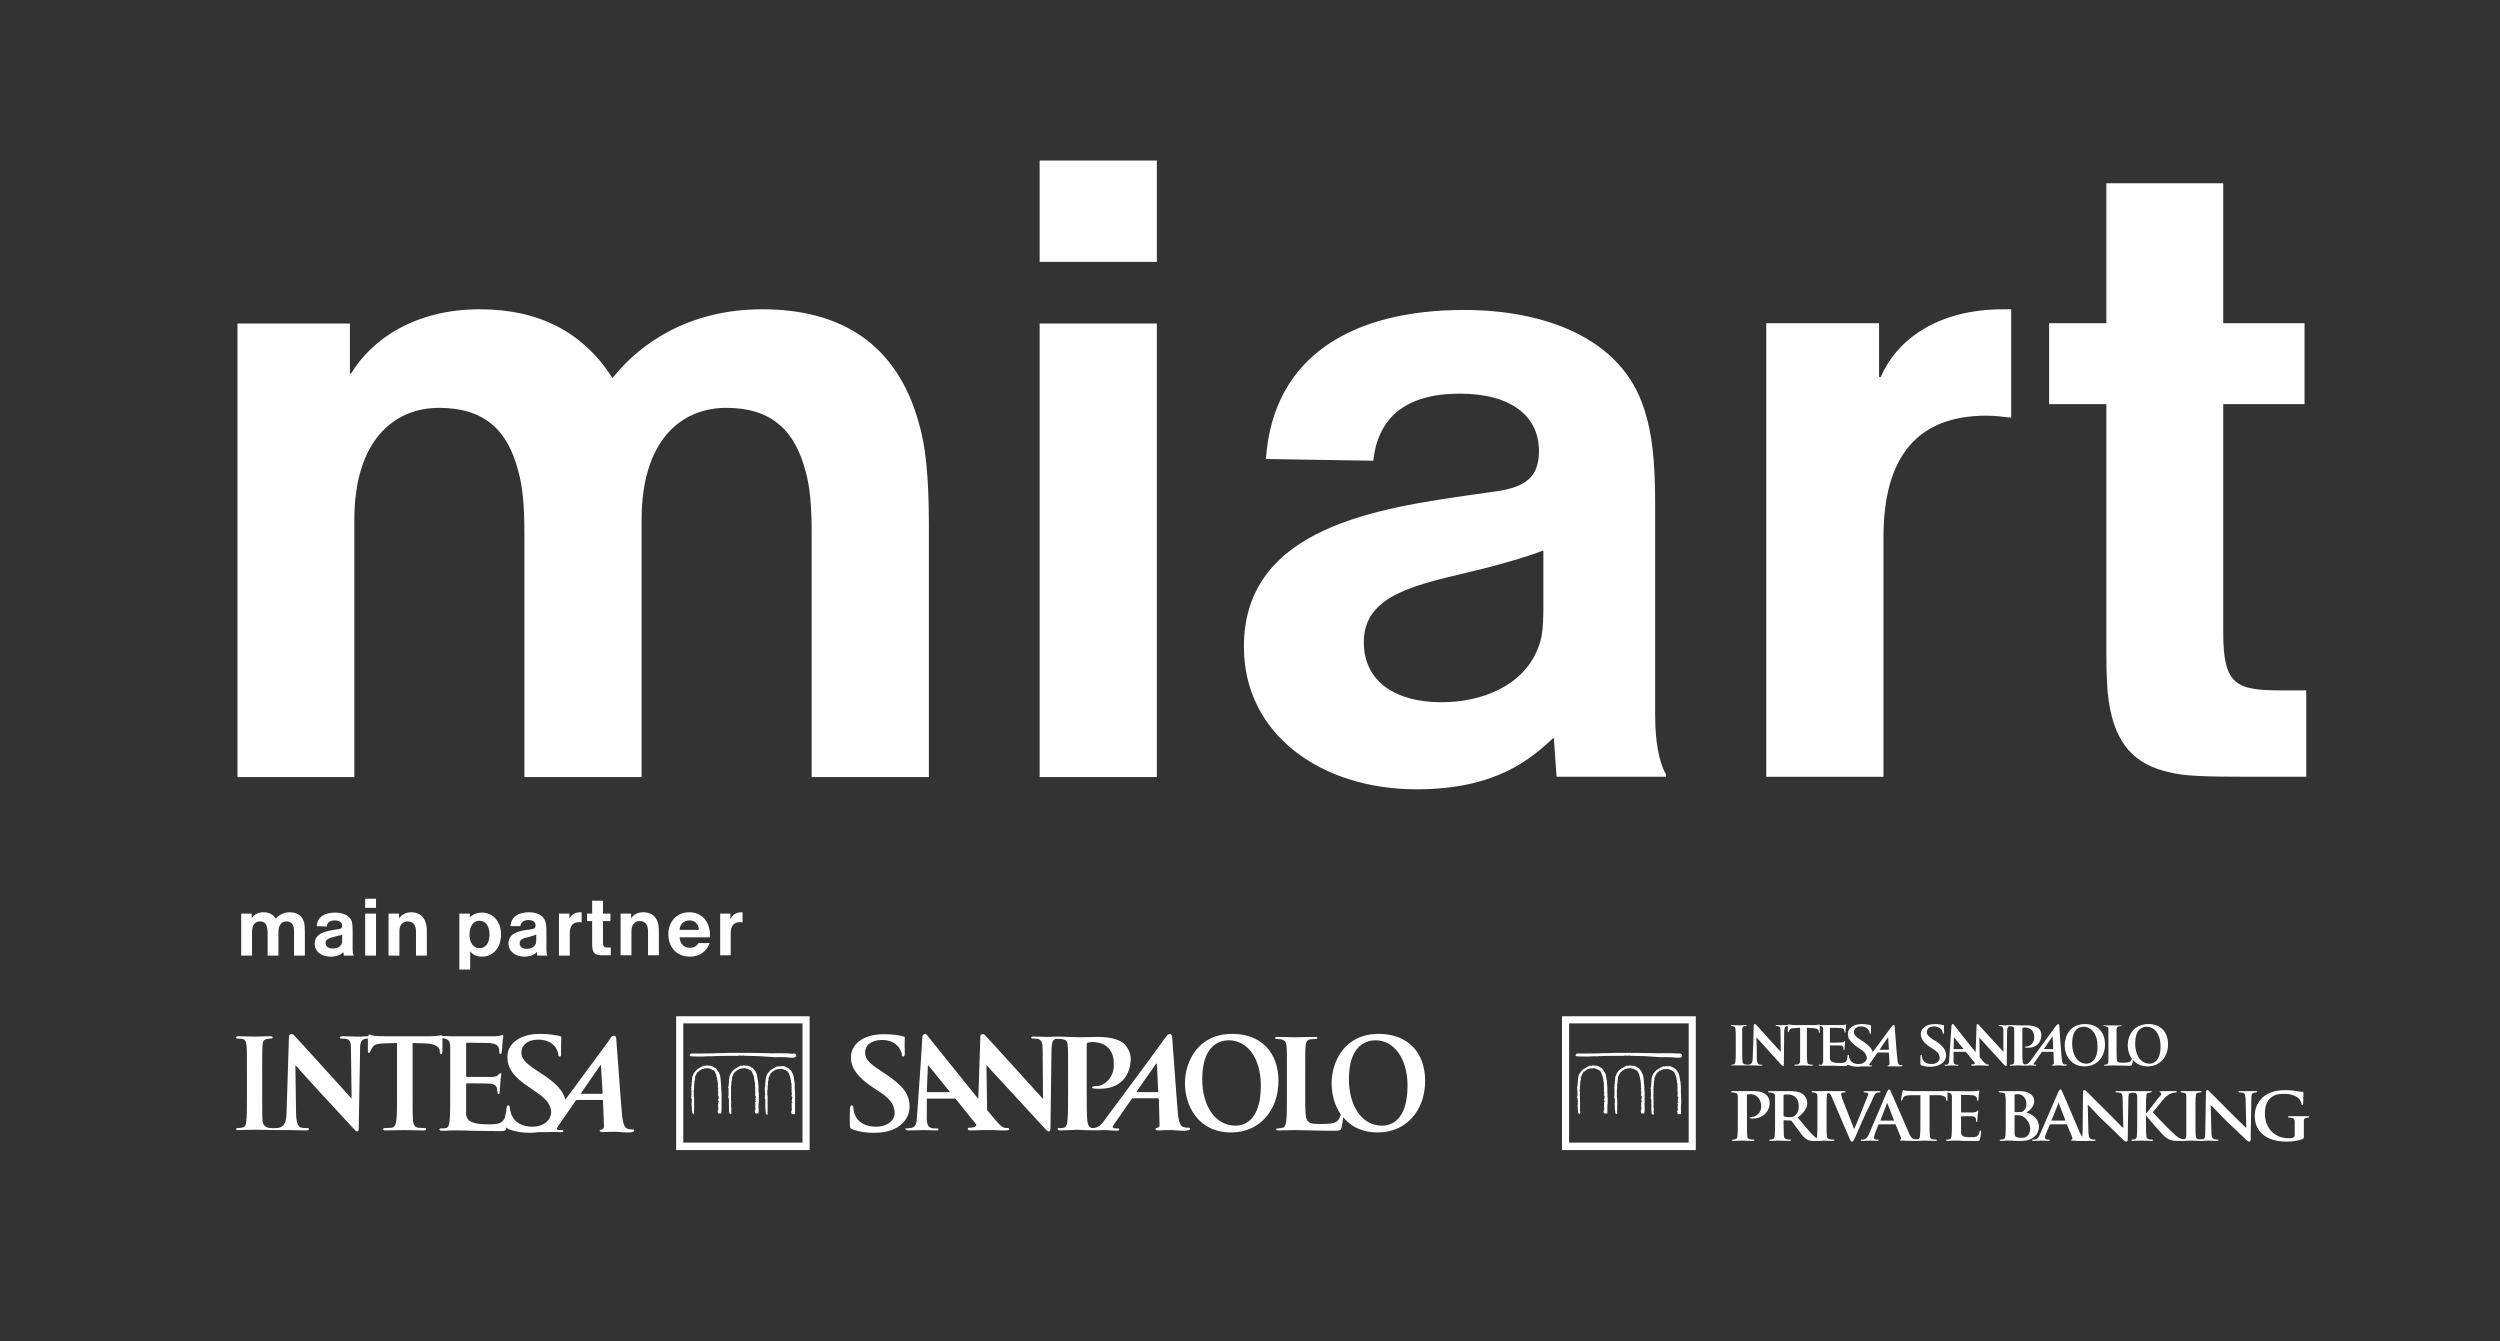
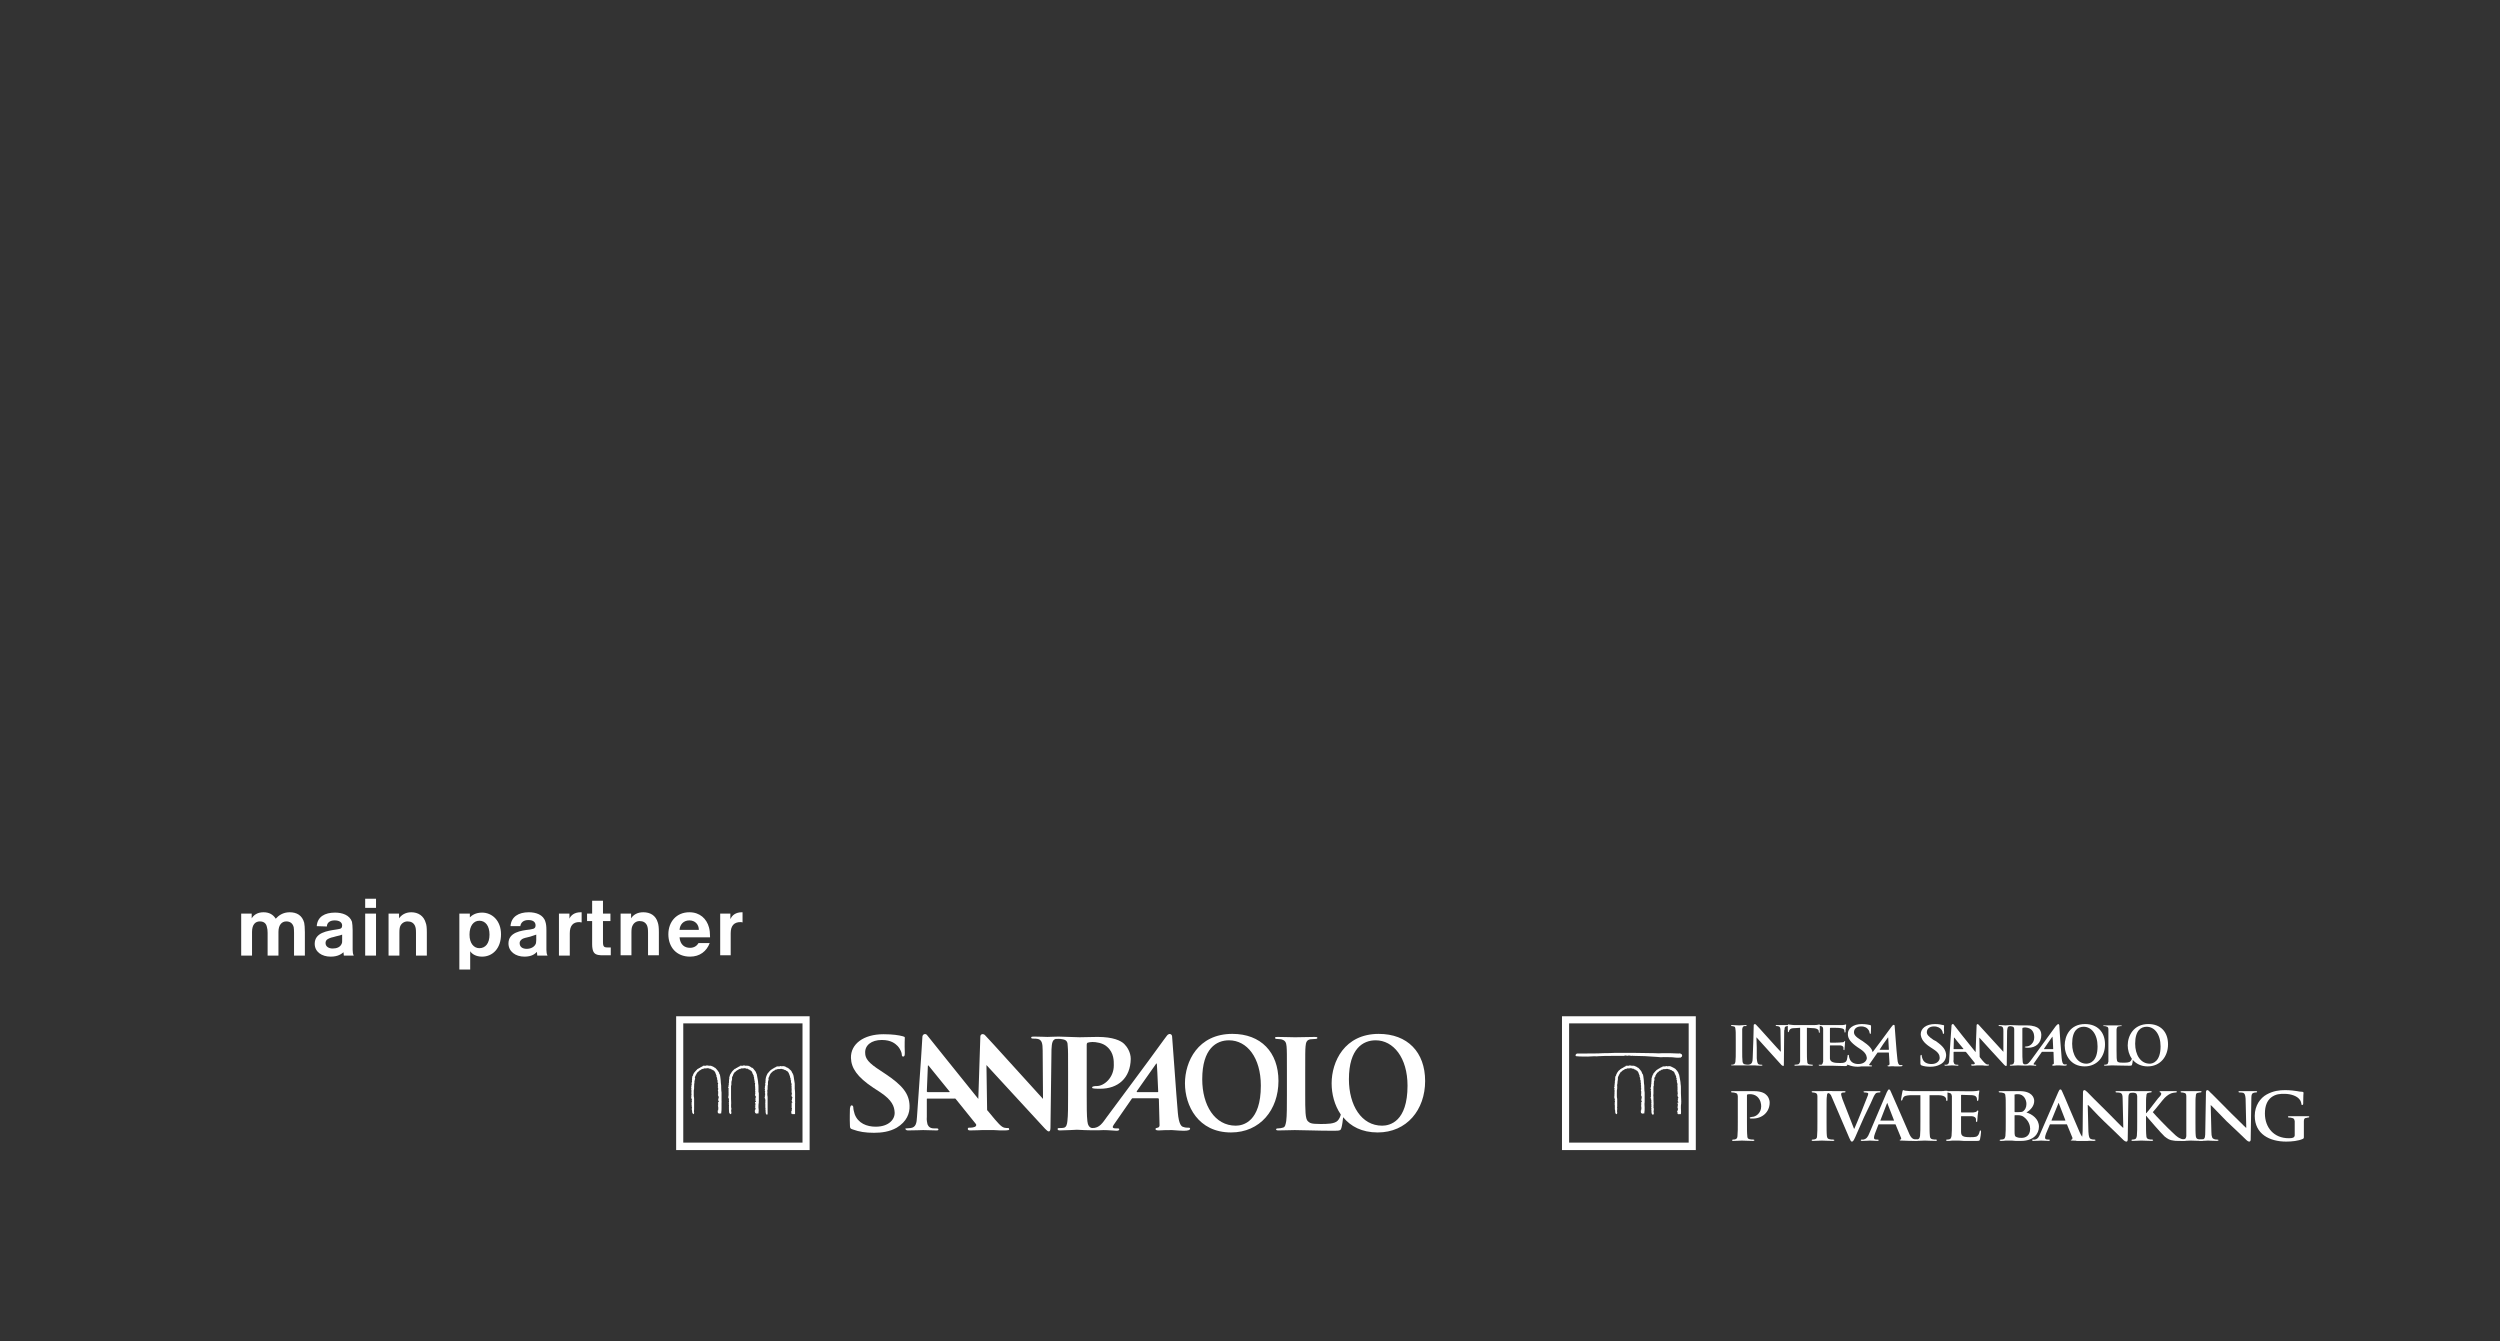
<svg xmlns="http://www.w3.org/2000/svg" version="1.2" viewBox="0 0 738 396" width="738" height="396">
  <rect x="0" y="0" width="738" height="396" fill="#333333" stroke="none" />
  <title>LOGO_MAIN_PARTNER_BIANCO-ai</title>
  <style>
		.s0 { fill: #ffffff } 
	</style>
  <g id="Livello 1">
    <g id="&lt;Group&gt;">
      <path id="&lt;Compound Path&gt;" fill-rule="evenodd" class="s0" d="m215.7 271.2c0.4-1 1.5-1.9 3.3-1.9h0.2v3q-0.3-0.1-0.6-0.1-2.9 0-2.9 3.3v6.5h-3.1v-12.3h3v1.5zm-6.2 7.2c-0.9 2.4-2.9 4-5.8 4-4 0-6.4-2.8-6.4-6.6 0-3.7 2.4-6.5 6.2-6.5 3.1 0 5.1 1.9 5.8 4.5q0.3 1.1 0.3 2.6v0.3h-9c0.2 2.2 1.5 3.1 3.1 3.1 1.3 0 2.1-0.7 2.5-1.4zm-8.9-3.9h5.7c0-1.6-1.1-2.8-2.8-2.8-1.7 0-2.8 1.2-2.9 2.8zm-13.9-1.2c-0.2 0.4-0.3 0.9-0.3 2v6.7h-3.2v-12.3h3.1v1.4c0.6-1 1.8-1.8 3.6-1.8 2 0 3.7 0.9 4.3 3.1 0.2 0.6 0.3 1.4 0.3 2.8v6.8h-3.2v-6.6c0-1.2-0.1-1.7-0.3-2.2q-0.6-1.3-2.2-1.3c-0.9 0-1.7 0.5-2.1 1.4zm-13.4-3.6h1.5v-3.8h3.2v3.8h2.2v2.2h-2.2v6.2c0 1.5 0.4 1.6 1.6 1.6h0.7v2.3h-1.5c-1.3 0-1.8 0-2.2-0.1-1-0.2-1.5-0.7-1.7-1.9q-0.1-0.5-0.1-1.3v-6.8h-1.5zm-5.2 1.5c0.4-1 1.5-1.9 3.3-1.9h0.3v3q-0.4-0.1-0.7-0.1-2.8 0-2.8 3.3v6.6h-3.2v-12.4h3.1v1.5zm-17.4 2.2c0.2-2.8 2.4-4.1 5.4-4.1 2.1 0 4.3 0.7 4.9 2.8 0.2 0.6 0.3 1.3 0.3 2.5v5.8q0 1.1 0.3 1.6v0.1h-3l-0.1-1.1c-0.6 0.6-1.5 1.4-3.7 1.4-2.6 0-4.7-1.5-4.7-3.9 0-3.3 3.7-3.8 6.3-4.1l0.5-0.1c0.9-0.1 1.2-0.5 1.2-1.1 0-1-0.7-1.6-2.1-1.6q-1.1 0-1.7 0.5-0.6 0.5-0.7 1.3zm7.5 5.1c0-0.2 0.1-0.4 0.1-1v-1.6q-0.5 0.2-1.8 0.6l-0.8 0.2c-0.9 0.2-1.6 0.4-1.9 0.8q-0.4 0.4-0.4 0.9c0 1.1 0.8 1.7 2.1 1.7 1.1 0 2.3-0.5 2.7-1.6zm-22.6-8.8h3.1v1.1c0.6-0.6 1.7-1.4 3.6-1.4 3 0 5.6 2.4 5.6 6.4 0 4.2-2.5 6.6-5.6 6.6-1.8 0-3-0.8-3.5-1.6v5.4h-3.2zm3 6.2c0 2.6 1.3 4 2.9 4 1.8 0 3-1.4 3-4 0-2.6-1.2-4.1-3-4.1-1.7 0-2.9 1.5-2.9 4.1zm-20.4-2.6c-0.2 0.4-0.3 1-0.3 2v6.8h-3.2v-12.4h3.1v1.4c0.6-0.9 1.8-1.8 3.6-1.8 2 0 3.7 1 4.3 3.2 0.2 0.5 0.3 1.3 0.3 2.7v6.9h-3.2v-6.7c0-1.2-0.1-1.6-0.3-2.1q-0.6-1.3-2.2-1.3c-0.9 0-1.7 0.5-2.1 1.3zm-10.4-3.6h3.2v12.4h-3.2zm0-4.4h3.2v2.7h-3.2zm-14.3 8.1c0.2-2.8 2.4-4 5.4-4 2.1 0 4.3 0.7 5 2.7 0.1 0.6 0.2 1.4 0.2 2.5v5.8q0 1.1 0.3 1.6v0.1h-2.9l-0.1-1c-0.6 0.5-1.6 1.3-3.8 1.3-2.6 0-4.7-1.4-4.7-3.8 0-3.3 3.7-3.8 6.3-4.2l0.6-0.1c0.9-0.1 1.2-0.4 1.2-1.1 0-0.9-0.8-1.5-2.2-1.5q-1.1 0-1.7 0.5-0.6 0.5-0.6 1.3zm7.4 5.1c0.1-0.2 0.1-0.4 0.1-1v-1.6q-0.4 0.2-1.8 0.5l-0.7 0.2c-1 0.2-1.6 0.5-2 0.8q-0.4 0.4-0.4 1c0 1 0.9 1.6 2.1 1.6 1.2 0 2.3-0.4 2.7-1.5zm-14.1-3.1q0-1.1-0.1-1.7c-0.3-1.1-1-1.7-2.2-1.7-1.2 0-2.3 0.9-2.3 3.1v7h-3.2v-6.7q0-1.1-0.2-1.7c-0.2-1.1-0.9-1.7-2.1-1.7-1.3 0-2.3 0.9-2.3 3.1v7h-3.2v-12.4h3.1v1.4c0.6-1 1.7-1.8 3.5-1.8q2.4 0 3.6 1.9c0.8-0.9 2.1-1.9 4.1-1.9 2.1 0 3.7 0.9 4.3 3.1 0.1 0.6 0.2 1.4 0.2 2.8v6.9h-3.2z" />
-       <path id="&lt;Compound Path&gt;" fill-rule="evenodd" class="s0" d="m604.9 95.4h16.9v-41.3h34.5v41.3h24v23.9h-24v67.6c0 15.4 3.9 16.9 17.2 16.9h7.3v25.5h-16.4c-13.8 0-19.5-0.2-23.9-1.3-10.4-2.3-16.1-8.3-18-21-0.5-3.4-0.7-8.1-0.7-13.6v-74.1h-16.9zm-49.7 15.9c4.4-10.4 16.1-20 36.1-20h2.4v32c-2.4-0.3-5-0.6-7.3-0.6q-30.4 0-30.4 35.9v70.7h-34.6v-133.9h33.3v15.9zm-181.5 24.2c2.1-30.7 26-44 58.5-44 22.6 0 46.6 7.6 53.3 29.7 2.1 6.5 3.1 14.5 3.1 27.3v62.4c0 8 1.1 14 3.2 17.7v0.7h-32.3l-0.8-11.4h-0.2c-6.5 6-16.7 15.1-40.3 15.1-28.1 0-51-16.1-51-42.1 0-35.4 39.8-40.9 68.4-45l5.7-0.8c9.6-1.3 13-4.7 13-12 0-10.1-8-16.9-23.4-16.9q-12.1 0-18.7 5.5c-3.9 3.4-6.2 8.3-6.8 14.3zm80.6 55.1c0.8-2.3 1.3-4.7 1.3-11.2v-16.9c-3.3 1.3-9.8 3.4-19.5 5.8l-8.3 2c-10.1 2.4-17.1 5-21 8.9-2.9 2.8-4.2 6.2-4.2 10.4 0 11.4 9.1 17.7 22.9 17.7 12.2 0 24.7-5 28.8-16.7zm-147.4-95.1h34.6v133.9h-34.6zm0-48.1h34.6v29.9h-34.6zm-67.3 109.9c0-7.8-0.5-13.7-1.8-18.2-3.2-12.2-10.2-18.7-23.4-18.7-13.6 0-25 9.9-25 33v76h-34.6v-72.1c0-7.8-0.5-13.7-1.8-18.2-3.1-12.2-10.1-18.7-23.4-18.7-13.5 0-25 9.9-25 33v76h-34.5v-133.9h33.2v14.8h0.3c6.2-10.2 19-19 38-19 17.6 0 30.6 6.8 39.2 20.3 8.1-10.2 22.6-20.3 44.2-20.3 22.9 0 39.8 9.9 46.3 33.8 1.8 6.2 2.9 14.8 2.9 29.6v74.7h-34.6z" />
      <path id="&lt;Compound Path&gt;" fill-rule="evenodd" class="s0" d="m377.4 319.1c0 8.5-5.4 15.2-14 15.2-9.7 0-13.6-7.9-13.6-14.5 0-6.4 3.8-14.6 14-14.6 8.4 0 13.6 5.4 13.6 13.9zm-5.2 1.4c0-8.3-4.1-13.4-9.4-13.4-3.7 0-7.9 2.4-7.9 11.5 0 7.7 3.7 13.7 9.9 13.7 2.2 0 7.4-1.2 7.4-11.8z" />
      <path id="&lt;Path&gt;" class="s0" d="m251.7 333.4c-0.7-0.2-0.8-0.4-0.8-1.2-0.1-2.1 0-4.3 0-4.9 0.1-0.6 0.2-1 0.5-1 0.4 0 0.5 0.4 0.5 0.7 0 0.5 0.2 1.2 0.4 1.9 1 2.7 3.6 3.7 6.2 3.7 3.9 0 5.7-2.2 5.6-4.2-0.1-1.8-0.7-3.6-4.3-6l-2-1.3c-4.8-3.2-6.5-5.8-6.6-8.8-0.1-4.1 3.7-7 9.6-7 2.8 0 4.6 0.3 5.7 0.6 0.4 0.1 0.6 0.2 0.6 0.4 0 0.5-0.1 1.6 0 4.5 0 0.8-0.1 1.1-0.5 1.1q-0.4 0-0.4-0.7c0-0.3-0.3-1.4-1.2-2.4-0.7-0.7-1.9-1.8-4.7-1.8-3.1 0-5 1.6-4.9 3.8 0 1.7 1 3 4.6 5.3l1.2 0.8c5.3 3.5 7.2 6 7.3 9.5 0.1 2.2-0.8 4.7-3.8 6.5-2.1 1.2-4.5 1.5-6.7 1.5-2.5 0-4.4-0.3-6.3-1z" />
      <path id="&lt;Compound Path&gt;" fill-rule="evenodd" class="s0" d="m351.3 333.3c-0.1 0.3-0.6 0.5-1.9 0.5-0.7 0-2.1-0.1-3.4-0.2-1.5 0-2.5 0-3.9 0.1-0.6 0-1-0.1-1-0.4 0-0.3 0.3-0.3 0.6-0.4 0.3 0 0.7-0.4 0.6-0.8l-0.2-7.7q-0.1-0.2-0.3-0.2h-7.4c-0.2 0-0.3 0.1-0.4 0.3l-5.2 7.5c-0.4 0.6-0.6 1.1 0.6 1.1h0.5c0.4 0 0.5 0.1 0.5 0.3 0 0.3-0.4 0.4-0.8 0.4-0.5 0-2.4-0.2-3.8-0.2-1.6 0.1-4.6 0.1-7.9-0.1-0.2 0-3.5 0.2-5 0.2q-0.7 0-0.7-0.4c0-0.2 0.1-0.3 0.5-0.3 0.6 0 1 0 1.4-0.1 0.7-0.2 0.9-1 1-2 0.2-1.6 0.2-4.5 0.2-7.8v-6.5c0-5.5 0-6.6-0.1-7.7 0-1.3-0.3-1.9-1.5-2.1-0.8-0.2-1.7-0.1-2.1-0.1-0.9 0.3-1.1 1.1-1.2 3.1l-0.3 23.1c0 0.8-0.2 1.1-0.5 1.1-0.3 0-0.7-0.4-1.1-0.8-2-2.2-16.7-18.1-17.3-18.8l0.2 13.3 0.6 0.7c2.6 3.2 3.6 4.3 4.5 4.5 0.6 0.1 0.6 0.1 1.1 0.1 0.3 0 0.2 0.1 0.3 0.3 0.1 0.3-0.2 0.4-1.6 0.4-0.7 0-1.7 0-2.9-0.1h-3.5c-0.3 0-1.8 0.1-3.5 0.1-0.4 0-0.7-0.1-0.7-0.4 0-0.2 0-0.4 0.3-0.4 0.4 0 1.1 0 1.6-0.2 0.1 0 0.3-0.1 0.4-0.2 0.3-0.3 0.2-0.6 0-0.8l-5.8-7.2q-0.2-0.3-0.5-0.2h-7.9c-0.2 0-0.2 0-0.2 0.2v5.2c-0.1 0.9 0.1 1.8 0.2 2.2 0.3 0.7 0.8 1.2 1.9 1.2h0.6c0.4 0 0.6 0 0.7 0.2 0.1 0.3-0.1 0.4-0.5 0.4-1.2 0-2.9-0.1-4-0.1-0.4 0-2.4 0.1-4.4 0.1-0.4 0-0.7-0.1-0.8-0.4-0.1-0.2 0-0.2 0.3-0.2 0.4 0 0.9-0.1 1.2-0.1 1.6-0.2 1.8-1.5 1.9-3.3q1.6-22.7 1.6-23.7c0.1-0.8 1-1 1.4-0.4 0.2 0.3 9.4 11.7 15.1 18.8l0.6-18.4c0-0.6 0.6-1 1.3-0.5 0.4 0.3 16.6 18.3 17.2 18.9l-0.1-14.3c0-2.2-0.3-2.9-1.1-3.3-0.5-0.2-1.3-0.2-1.7-0.2-0.4 0-0.6-0.1-0.6-0.3 0-0.3 0.4-0.3 0.9-0.3 1.7 0 3.3 0.1 3.9 0.1 0.8 0 2-0.1 3.3-0.1 0.2 0 5.3 0.2 6.2 0.2 1.5 0 3.6-0.1 5.3-0.1 4.6 0 6.9 1.1 7.9 2.1 0.8 0.8 1.9 2.4 1.9 4.4-0.1 5.7-3.8 8.8-9 8.8-0.2 0-1.8 0-2-0.1-0.1 0-0.4 0-0.4-0.3 0-0.3 0.7-0.4 1.4-0.4 2.1 0 5-2.4 5-6.1 0-1.2 0.1-3.7-2-5.5-1.3-1.2-3.4-1.4-4.3-1.4-0.5 0-1.1 0.1-1.4 0.2q-0.3 0.1-0.3 0.7v14.6c0 3.4 0 6.3 0.2 7.9 0.1 1 0.5 1.9 1.4 2 2.2 0.1 3.2-1.7 4.3-3.2 6.7-9.1 10.4-13.9 16.9-22.9 0.5-0.6 0.9-1.3 1.2-1.5 0.4-0.3 1.1-0.2 1.2 0.5 0.2 2 1.2 17 1.7 22.6 0.3 3.3 1 4.1 1.7 4.2 0.5 0.2 1 0.2 1.5 0.2 0.3 0 0.5 0.1 0.4 0.4zm-71-11.1q-5.8-7.1-6-7.4c-0.2-0.2-0.2-0.3-0.3-0.3-0.1 0-0.1 0.2-0.1 0.3l-0.3 7.4c0.1 0.1 0.1 0.2 0.3 0.2h6.3c0.2 0 0.2-0.1 0.1-0.2zm61.6 0q-0.3-7-0.4-8.1c0-0.2-0.1-0.2-0.2-0.1-1.6 2.2-5.1 7.3-5.7 8.1-0.1 0.2 0 0.3 0.1 0.3h6c0.2 0 0.2-0.1 0.2-0.2z" />
      <path id="&lt;Compound Path&gt;" fill-rule="evenodd" class="s0" d="m420.7 319.1c0 8.5-5.4 15.2-14 15.2-4.7 0-8-1.8-10.2-4.5-0.1 1-0.3 2.4-0.5 3.1-0.2 0.8-0.4 0.9-2.3 0.9-5.2 0-8.6-0.2-11.5-0.2-0.9 0-3.3 0.1-4.8 0.1q-0.7 0-0.7-0.3c0-0.2 0.2-0.3 0.6-0.3 0.5 0 1-0.1 1.3-0.2 0.8-0.1 0.9-0.9 1.1-2 0.2-1.5 0.2-4.4 0.2-7.8v-6.4c0-5.6 0-6.6-0.1-7.8-0.1-1.2-0.4-1.8-1.6-2.1-0.3 0-0.7-0.1-1.2-0.1-0.4 0-0.6-0.1-0.6-0.3 0-0.3 0.2-0.3 0.8-0.3 1.7 0 4.1 0.1 5.1 0.1 0.9 0 4.4-0.1 5.8-0.1 0.5 0 0.8 0 0.8 0.3 0 0.2-0.3 0.3-0.7 0.3-0.4 0-1 0.1-1.4 0.1-1 0.2-1.3 0.8-1.4 2.1-0.1 1.2-0.1 2.2-0.1 7.8v6.4c0 4.7 0 7.2 0.8 7.9 0.6 0.5 0.8 0.8 3.7 0.8 1.9 0 4.2 0 5.1-1 0.4-0.4 0.8-1.2 0.9-1.8-1.9-2.8-2.7-6.1-2.7-9.2 0-6.4 3.8-14.6 13.9-14.6 8.5 0 13.7 5.4 13.7 13.9zm-5.2 1.4c0-8.3-4.2-13.4-9.4-13.4-3.7 0-7.9 2.4-7.9 11.5 0 7.7 3.7 13.7 9.8 13.7 2.3 0 7.5-1.2 7.5-11.8z" />
-       <path id="&lt;Compound Path&gt;" fill-rule="evenodd" class="s0" d="m187.2 333.8c-0.1 0.3-0.5 0.5-1.9 0.5-0.7 0-2.1-0.1-3.4-0.2-1.5 0-2.5 0-3.9 0.1-0.6 0-0.9-0.1-1-0.4 0-0.3 0.3-0.3 0.7-0.4 0.2 0 0.6-0.4 0.6-0.8l-0.3-7.7q0-0.2-0.3-0.2h-7.4c-0.2 0-0.3 0.1-0.4 0.3l-5.2 7.5c-0.4 0.6-0.5 1.1 0.6 1.1h0.5c0.4 0 0.5 0.1 0.5 0.3 0 0.3-0.3 0.3-0.7 0.3-0.5 0-2.5-0.1-3.9 0-0.6 0-1.6 0-2.7 0q-1.2 0.2-2.4 0.2c-2.5 0-4.4-0.3-6.3-1-0.4-0.2-0.6-0.3-0.7-0.6q-0.1 0.1-0.1 0.1c-0.2 1-0.6 1-2 1-2.7 0-6.9-0.1-8.5-0.1-1.6-0.1-2.7-0.1-3.9-0.1-0.4 0-1.2 0-2.1 0-0.8 0.1-1.8 0.1-2.5 0.1q-0.7 0-0.8-0.4c0-0.2 0.2-0.3 0.6-0.3 0.6 0 1 0 1.4-0.1 0.7-0.2 0.9-1 1-2.1 0.2-1.5 0.2-4.4 0.2-7.8v-6.5c0-5.7 0-6.7 0-7.9-0.1-1.2-0.4-1.8-1.6-2.1-0.2 0-0.4-0.1-0.7-0.1 0 1 0 3.2 0 4.1-0.1 0.4-0.1 0.6-0.3 0.6-0.3 0-0.4-0.2-0.5-0.7v-0.4c-0.1-1-1.2-2-4.4-2.1l-3.6-0.1v15.1c0 3.4 0 6.3 0.1 7.9 0.2 1 0.4 1.8 1.5 2 0.5 0 1.3 0.1 1.8 0.1q0.6 0 0.6 0.3c0 0.3-0.3 0.4-0.7 0.4-2.4 0-4.7-0.1-5.7-0.1-0.9 0-4.1 0.1-5.6 0.1q-0.7 0-0.7-0.4c0-0.2 0.1-0.3 0.6-0.3 0.5 0 1.7-0.1 2-0.1 0.8-0.2 1.2-1 1.3-2.1 0.2-1.5 0.2-4.4 0.2-7.8v-15.1l-3.7 0.1c-2.1 0.1-3 0.3-3.5 1.1-0.4 0.6-0.6 1-0.7 1.3 0 0.3-0.2 0.4-0.4 0.4-0.2 0-0.3-0.1-0.3-0.6 0-0.4 0-2.6 0-3.6-0.4 0-0.9 0-1.2 0.2-0.7 0.3-1 0.8-1.1 2.2q0 0.4 0 0.8l-0.4 23.1c0 0.8-0.1 1.1-0.4 1.1-0.4 0-0.8-0.4-1.1-0.8-2.1-2.2-16.7-18.1-17.2-18.8l0.1 7.1 0.1 7.2c0.1 2.9 0.6 3.8 1.3 4.1 0.6 0.2 1.3 0.2 1.9 0.2 0.4 0 0.6 0.1 0.6 0.3 0 0.3-0.3 0.4-0.8 0.4-2.4 0-3.9-0.1-4.6-0.1-0.3 0-2.2 0-4.1 0-0.2 0-5.7-0.1-6.6-0.1-0.9 0-3.2 0.1-4.6 0.1q-0.8 0.1-0.8-0.3c0-0.2 0.2-0.3 0.6-0.3 0.6 0 1-0.1 1.3-0.2 0.8-0.1 1-0.7 1.1-1.8 0.2-1.5 0.2-4.4 0.2-8v-6.4c0-5.6 0-6.6-0.1-7.8-0.1-1.3-0.4-1.9-1.2-2.1-0.4-0.1-0.9-0.1-1.4-0.1-0.3 0-0.5-0.1-0.5-0.4 0-0.2 0.3-0.3 0.8-0.3 1.4 0 3.7 0.1 4.8 0.1 0.9 0 3-0.1 4.4-0.1 0.5 0 0.8 0.1 0.8 0.3 0 0.3-0.2 0.4-0.6 0.4-0.3 0-0.6 0-1.1 0.1-1 0.2-1.3 0.8-1.3 2.1-0.1 1.2-0.1 2.2-0.1 7.8v6.4c0 3.6 0 6.5 0.1 8 0.2 1 0.7 1.7 1.7 1.9 0.7 0.2 2.2 0.1 2.3 0.1 0.5 0 1.2-0.1 1.6-0.4 0.8-0.5 1.4-1.1 1.5-4.3l0.4-12.7 0.3-9.6c0-0.6 0.7-1 1.3-0.6 0.5 0.4 16.6 18.3 17.2 18.9l-0.2-14.9c0-1.7-0.3-2.3-1-2.6-0.5-0.2-1.3-0.2-1.8-0.2-0.4 0-0.5-0.1-0.5-0.3 0-0.3 0.4-0.4 0.9-0.4 1.5 0 3 0.1 3.8 0.1 0.4 0 1.1 0 1.9 0q0.7-0.1 1.4-0.1h0.4c0.1-0.4 0.2-0.5 0.4-0.5 0.3 0 0.6 0.3 1.5 0.4 1.1 0.1 2.5 0.1 3.7 0.1h12.5c2.3 0 3.2-0.3 3.5-0.3q0.2 0 0.2 0.2c0.9 0 1.7 0.1 2.5 0.1 1 0 1.8 0 2.3 0 1.2 0 10.2 0 10.9 0 0.7-0.1 1.3-0.1 1.6-0.2 0.2 0 0.4-0.2 0.6-0.2 0.1 0 0.2 0.2 0.2 0.4 0 0.2-0.2 0.7-0.3 2.4 0 0.3-0.1 2-0.2 2.4 0 0.2-0.1 0.4-0.4 0.4-0.2 0-0.3-0.2-0.3-0.5 0-0.3 0-0.9-0.2-1.3-0.3-0.7-0.6-1.1-2.5-1.4-0.6 0-6.1-0.1-6.9-0.1q-0.2 0-0.2 0.4v9.3c0 0.3 0 0.4 0.2 0.4 0.9 0 6.7 0 7.6 0 0.9-0.1 1.4-0.2 1.7-0.6 0.3-0.3 0.4-0.5 0.6-0.5 0.2 0 0.3 0.1 0.3 0.3 0 0.2-0.2 0.8-0.3 2.7-0.1 0.8-0.2 2.2-0.2 2.5 0 0.3 0 0.7-0.3 0.7-0.2 0-0.3-0.2-0.3-0.3-0.1-0.4-0.1-0.9-0.2-1.4-0.1-0.7-0.7-1.3-2-1.4-0.7-0.1-6-0.1-6.9-0.1-0.2 0-0.2 0.1-0.2 0.3v3c0 1.2 0 4.6 0 5.7 0.1 2.6 2.8 3.1 6.6 3.1 0.9 0 2.5 0 3.4-0.4 1-0.5 1.5-1.3 1.7-2.8 0.1-0.2 0.2-1.1 0.2-1.4 0.1-0.6 0.2-1 0.5-1 0.4 0 0.4 0.3 0.5 0.6 0 0.5 0.2 1.3 0.4 1.9 1 2.8 3.6 3.8 6.2 3.8 3.8 0 5.6-2.3 5.6-4.3-0.1-1.8-0.8-3.5-4.4-5.9l-2-1.4c-4.8-3.1-6.5-5.8-6.5-8.8-0.2-4.1 3.7-7 9.6-7 2.8 0 4.6 0.4 5.7 0.6 0.4 0.1 0.6 0.2 0.6 0.5 0 0.5-0.1 1.5-0.1 4.5 0.1 0.8 0 1.1-0.4 1.1q-0.4 0-0.4-0.7c0-0.3-0.3-1.5-1.2-2.5-0.7-0.7-1.9-1.8-4.7-1.8-3.2 0-5 1.6-5 3.9 0.1 1.7 1.1 3 4.7 5.3l1.2 0.8c4.3 2.8 6.4 5 7.1 7.7 4.3-5.8 7.6-10.3 12.7-17.2 0.4-0.6 0.8-1.3 1.1-1.5 0.5-0.3 1.1-0.2 1.2 0.5 0.2 2 1.2 17 1.7 22.5 0.3 3.3 1 4.2 1.7 4.3 0.5 0.2 1 0.2 1.5 0.2 0.3 0 0.5 0.1 0.4 0.4zm-9.3-11.1q-0.4-7-0.5-8.1c0-0.2-0.1-0.2-0.2-0.1-1.5 2.2-5.1 7.3-5.6 8.1-0.2 0.2 0 0.3 0 0.3h6c0.2 0 0.3-0.1 0.3-0.2z" />
-       <path id="&lt;Path&gt;" class="s0" d="m235 311.9h-0.1l-0.4 0.3v0.1-0.1c-0.8 0.1-1.6 0-2.4-0.1q0 0 0 0c-1.1 0-2.2-0.1-3.3 0q-1.3-0.1-1.3-0.1c-2.6-0.2-4.7-0.3-6.6-0.3q-0.1 0-0.2 0-0.1 0-0.1 0c-0.2 0-0.4-0.1-0.6 0-0.3-0.1-0.5-0.1-0.8-0.1-0.2 0.1-0.5 0.1-0.7 0q-0.2 0-0.3 0c-0.2 0.1-0.5 0.1-0.7 0.1q-1.4 0-2.8 0h-0.1-0.1c-1.4 0-2.9 0-4.4 0.1-0.1 0.1-0.4 0-0.9 0l-2.1 0.1q-2.9 0-3.2-0.1c-0.2 0-0.3-0.1-0.3-0.3 0-0.2 0.3-0.5 0.5-0.5q0.1 0 1.5 0c1.8 0 4.8 0 6.1-0.1q1.8 0 3.7-0.1c1.6 0 3.3 0 4.9 0l6.6 0.1q1.2 0.1 2.4 0h0.1c1.6 0 3 0 4.6 0.2 0.3-0.2 0.6-0.1 0.9 0.1 0.2 0.2 0.2 0.5 0.1 0.7z" />
      <path id="&lt;Path&gt;" class="s0" d="m224 325.4c-0.1 0.5-0.1 1-0.1 1.5 0.1 0.6 0.1 1.1 0 1.7v0.1h-0.2q-0.1 0-0.3 0l-0.2 0.1v-0.2q-0.1 0.1-0.2 0 0 0 0 0-0.1 0-0.1-0.2v-0.3l-0.2-0.1 0.2-0.1-0.2-0.1h0.2q0-0.1 0-0.2 0.1 0 0.1-0.1 0 0 0 0 0-0.1 0-0.1c0-0.1 0-0.2 0.1-0.3q0 0 0 0-0.1 0-0.1-0.1l-0.2-0.2h0.1q0.1-0.1 0.1-0.2l-0.2-0.2h0.2q0-0.1 0-0.1 0-0.1 0-0.2v-0.1q0-0.1 0-0.1v-0.2q-0.1 0-0.1-0.1 0-0.1 0-0.1v-0.2h0.2q0 0 0 0 0-0.1 0.1-0.2l-0.2-0.1q0 0 0 0 0-0.1 0-0.1 0-0.1 0.1-0.1h-0.1v-0.2q0-0.1 0.1-0.2 0 0-0.1 0 0 0 0-0.2v-0.2h0.1q0 0 0.1-0.1l-0.1-0.1h0.1q0-0.1-0.1-0.1c-0.1-0.1-0.2-0.3-0.2-0.4 0-0.1 0-0.1 0-0.1v-0.1q0-0.2 0-0.2v-0.1h0.1v-0.1q0-0.1 0-0.1 0 0-0.1-0.1v-0.1q0 0 0 0 0-0.1 0.1-0.2 0 0 0 0c-0.1-0.1-0.1-0.3-0.1-0.4v-0.1q0.1-0.1 0.1-0.2 0-0.1 0-0.1h-0.1v-0.2q0 0 0.1-0.1-0.1 0-0.1 0v-0.1q0-0.1 0-0.1c0-0.1 0-0.2 0-0.3q0 0 0 0c-0.1-0.2 0-0.5 0-0.8q0 0 0-0.1 0 0 0-0.1h-0.1l-0.1-0.1 0.1-0.2q0-0.1 0-0.1 0 0 0 0 0 0 0 0l-0.1-0.1v-0.1c0-0.1 0-0.1 0.1-0.2q0 0 0 0c-0.1-0.1-0.3-0.2-0.2-0.4l0.1-0.1q0 0-0.1 0c0-0.1 0-0.2 0-0.3l-0.1-0.1v-0.1q0 0 0-0.1c0 0-0.1-0.1 0-0.2-0.2-0.2-0.2-0.4-0.3-0.6q0 0 0 0h-0.1v-0.2c0-0.1-0.2-0.5-0.5-0.7-0.1 0-0.2-0.1-0.3-0.1v-0.1q0 0-0.1 0 0-0.1-0.1-0.1c-0.2 0-0.4-0.1-0.4-0.2q-0.1-0.1-0.1-0.1l-0.1 0.1h-0.1c-0.3-0.2-0.7-0.2-1.1-0.1h-0.1-0.1q-0.1 0-0.1 0c-0.1 0-0.1 0-0.2 0q0 0-0.1 0c0 0.1-0.1 0.1-0.1 0.1q0 0 0 0l-0.1 0.1h-0.1c-0.1-0.1-0.1-0.1-0.2 0q-0.2 0.1-0.3 0.2-0.1 0.1-0.2 0.1-0.2 0.1-0.3 0.2c-0.1 0.1-0.2 0.1-0.2 0.2l-0.1 0.1c-0.2 0-0.3 0.1-0.3 0.3q-0.1 0.1-0.3 0.3 0.1 0 0.1 0c0 0.1-0.1 0.2-0.2 0.2q0 0.1 0 0.1c0 0.2-0.1 0.4-0.2 0.5-0.1 0.1-0.1 0.2-0.1 0.3q0 0.1 0 0.2v0.1c0 0.3 0 0.5-0.2 0.8 0.1 0.1 0.1 0.2 0 0.3q0 0.1 0 0.2v0.1q0 0.1 0 0.2 0 0.1 0 0.3 0 0.1-0.1 0.2v0.1q0 0.2 0 0.4c0 0.3 0 0.6 0 0.9q0 0.4 0 0.8 0 0.4 0 0.9 0 0.4 0 0.8c0 0.6 0.1 1.3 0 1.9q0.1 0.2 0 0.4c0 0.1 0 0.2 0.1 0.4q0 0.1 0 0.3c-0.1 0.3-0.1 0.7 0 1q0 0 0 0.1c0 0.1 0 0.3-0.2 0.4h-0.1l-0.1-0.1c-0.3-0.2-0.3-0.6-0.3-0.9q0-0.2 0-0.4l-0.1-0.2h0.1q0-0.1 0-0.2v0.1-0.2c-0.1-0.2 0-0.4 0-0.5q0-0.2 0-0.3v0.1c-0.1-0.2 0-0.3 0-0.3q0 0 0 0l-0.1-0.1 0.1-0.1c-0.1-0.2-0.1-0.4 0-0.5q0-0.2 0-0.3l-0.1-0.1 0.1-0.1q0-0.1 0-0.1-0.1-0.1 0-0.3l-0.1-0.1q0-0.1 0-0.1 0 0 0 0-0.1-0.1-0.1-0.2l-0.1-0.2h0.1c0-0.1 0-0.2 0.1-0.3-0.1-0.1-0.1-0.3 0-0.4q0-0.1 0-0.1c0-0.1-0.1-0.2 0-0.3-0.1-0.1 0-0.2 0-0.3q0 0 0 0l-0.1-0.2h0.1q0-0.1 0-0.1c-0.1-0.1-0.1-0.2 0-0.2q0-0.1 0-0.1l-0.1-0.1 0.1-0.1q0 0 0-0.2-0.1-0.1 0-0.2l-0.2-0.1 0.1-0.2q0 0 0-0.1 0-0.1 0.1-0.1 0 0 0-0.1c-0.1-0.1 0-0.2 0-0.4 0.1-0.1 0.1-0.2 0-0.3v-0.1l0.1-0.1q0 0 0-0.1c0 0-0.1-0.2 0-0.3q0-0.3 0-0.5 0.1-0.3 0.1-0.5l-0.1-0.1 0.1-0.1q0 0 0 0 0-0.1 0-0.2l0.1-0.2q0 0 0-0.1 0-0.1 0.1-0.2 0 0 0-0.1c0-0.1 0.1-0.2 0.1-0.2 0.1-0.1 0.1-0.2 0.2-0.2l-0.1-0.1h0.1q0.2-0.4 0.5-0.7 0.2-0.2 0.4-0.4 0.1-0.1 0.1-0.1h0.1q0 0 0 0v-0.1h0.2q0.1-0.1 0.1-0.1l0.1-0.1c0.1 0 0.3-0.1 0.4-0.2h0.1q0 0 0-0.1 0.1 0 0.3-0.1 0 0 0 0c0.1-0.1 0.2-0.2 0.4-0.1l-0.1-0.2h0.4 0.2 0.1q0.2 0 0.3 0v-0.1h0.3q0 0.1 0 0.1l0.1-0.1q0.1 0.1 0.2 0.1c0.1 0 0.1 0 0.2 0v-0.1l0.1 0.1h0.6l0.1 0.1c0.1 0 0.2 0 0.3 0.1 0.2 0.1 0.4 0.2 0.6 0.4h0.1 0.1q0 0.1 0.1 0.1 0.1 0.1 0.2 0.2c0.2 0.3 0.5 0.6 0.7 0.9q0.1 0.2 0.1 0.3c0.1 0.2 0.1 0.3 0.2 0.4v0.1l0.1 0.5c0.1 0.7 0.3 1.4 0.3 2 0.1 0.5 0.1 1 0.1 1.5q0 0.7 0 1.3h0.1v2.6 0.1h-0.1c0.1 0 0.1 0.1 0.1 0.2z" />
      <path id="&lt;Path&gt;" class="s0" d="m213 325.4c0 0.5 0 1 0 1.5 0 0.6 0 1.1-0.1 1.7v0.1h-0.1q-0.2 0-0.4 0l-0.2 0.1v-0.2q-0.1 0.1-0.2 0 0 0 0 0-0.1 0-0.1-0.2v-0.3l-0.1-0.1 0.1-0.1-0.1-0.1h0.2q0-0.1 0-0.2 0 0 0.1-0.1h-0.1q0 0 0 0 0-0.1 0-0.1c0-0.1 0-0.2 0.1-0.3q0 0 0 0 0 0 0-0.1l-0.2-0.2h0.1q0-0.1 0-0.2 0 0 0 0l-0.1-0.2h0.1q0-0.1 0-0.1 0-0.1 0-0.2v-0.1q0-0.1 0-0.1v-0.2q0 0 0-0.1 0-0.1 0-0.1v-0.2h0.1q0.1 0 0.1 0 0-0.1 0-0.2l-0.2-0.1q0 0 0 0 0.1-0.1 0.1-0.1 0-0.1 0-0.1h-0.1v-0.2q0-0.1 0.1-0.2 0 0 0 0-0.1 0 0-0.2v-0.2h0.1q0 0 0-0.1v-0.1q0-0.1-0.1-0.1c0-0.1-0.2-0.3-0.1-0.4-0.1-0.1-0.1-0.1-0.1-0.1l0.1-0.1q0-0.2 0-0.2v-0.1-0.1q0-0.1 0-0.1h0.1q-0.1 0-0.1-0.1v-0.1q0 0 0 0 0-0.1 0-0.2 0 0 0 0c0-0.1-0.1-0.3-0.1-0.4l0.1-0.1q0-0.1 0-0.2 0-0.1 0-0.1v-0.2q0 0 0-0.1-0.1 0-0.1 0v-0.1q0-0.1 0-0.1c0-0.1 0-0.2 0.1-0.3q0 0 0 0c-0.2-0.2-0.1-0.5 0-0.8q0 0 0-0.1-0.1 0-0.1-0.1l-0.1-0.1v-0.2h0.1q0-0.1-0.1-0.1 0 0 0 0 0 0 0 0v-0.1-0.1c0-0.1 0-0.1 0.1-0.2q-0.1 0-0.1 0c-0.1-0.1-0.2-0.2-0.1-0.4v-0.1q0 0 0 0c0-0.1-0.1-0.2-0.1-0.3l-0.1-0.1v-0.1q0 0 0-0.1c0 0 0-0.1 0-0.2-0.1-0.2-0.2-0.4-0.2-0.6q0 0 0 0h-0.1v-0.2c0-0.1-0.3-0.5-0.5-0.7-0.1 0-0.3-0.1-0.3-0.1l-0.1-0.1q0 0 0 0-0.1-0.1-0.2-0.1c-0.2 0-0.3-0.1-0.4-0.2q0-0.1 0-0.1l-0.1 0.1h-0.1c-0.3-0.2-0.7-0.2-1.1-0.1h-0.2-0.1q-0.1 0-0.1 0c0 0 0 0-0.1 0q-0.1 0-0.1 0c-0.1 0.1-0.1 0.1-0.2 0.1q0 0 0 0v0.1h-0.1c-0.1-0.1-0.2-0.1-0.3 0q-0.1 0.1-0.3 0.2 0 0.1-0.2 0.1-0.1 0.1-0.3 0.2c-0.1 0.1-0.2 0.1-0.2 0.2v0.1h-0.1c-0.1 0-0.2 0.1-0.3 0.3q-0.1 0.1-0.2 0.3 0 0 0 0c0 0.1-0.1 0.2-0.1 0.2q0 0.1-0.1 0.1c0 0.2-0.1 0.4-0.2 0.5 0 0.1-0.1 0.2-0.1 0.3q0.1 0.1 0.1 0.2v0.1c-0.1 0.3-0.1 0.5-0.2 0.8 0 0.1 0 0.2 0 0.3q0 0.1 0 0.2v0.1q-0.1 0.1-0.1 0.2 0.1 0.1 0 0.3 0.1 0.1 0 0.2v0.1q0 0.2 0 0.4c0 0.3 0 0.6-0.1 0.9q0 0.4 0 0.8 0 0.4 0 0.9 0.1 0.4 0.1 0.8c0 0.6 0 1.3 0 1.9q0 0.2 0 0.4c0 0.1 0 0.2 0 0.4q0 0.1 0 0.3c0 0.3-0.1 0.7 0 1q0 0 0 0.1c0 0.1 0 0.3-0.2 0.4h-0.1v-0.1c-0.3-0.2-0.3-0.6-0.3-0.9q0-0.2-0.1-0.4v-0.2h0.1q-0.1-0.1-0.1-0.2v0.1l0.1-0.2c-0.1-0.2-0.1-0.4-0.1-0.5q0-0.2 0-0.3v0.1c-0.1-0.2 0-0.3 0-0.3q0 0 0 0l-0.1-0.1 0.1-0.1c-0.1-0.2 0-0.4 0-0.5 0.1-0.2 0.1-0.3 0-0.3v-0.1-0.1q0-0.1 0.1-0.1-0.1-0.1-0.1-0.3l-0.1-0.1q0-0.1 0-0.1h0.1q-0.1 0-0.1 0 0-0.1 0-0.2l-0.2-0.2h0.2c0-0.1 0-0.2 0-0.3 0-0.1-0.1-0.3 0.1-0.4q-0.1-0.1-0.1-0.1c0-0.1 0-0.2 0-0.3 0-0.1 0-0.2 0-0.3q0 0 0 0l-0.1-0.2h0.2q0-0.1 0-0.1c-0.1-0.1-0.1-0.2-0.1-0.2q0-0.1 0-0.1l-0.1-0.1 0.1-0.1q0 0 0-0.2 0-0.1 0-0.2l-0.1-0.1 0.1-0.2q0 0 0-0.1 0-0.1 0-0.1 0 0 0-0.1c0-0.1 0-0.2 0.1-0.4 0-0.1 0-0.2 0-0.3l-0.1-0.1 0.1-0.1q0 0 0-0.1c0 0 0-0.2 0.1-0.3q-0.1-0.3 0-0.5 0-0.3 0-0.5v-0.1-0.1q0.1 0 0.1 0-0.1-0.1 0-0.2h-0.1l0.1-0.2q0.1 0 0.1-0.1 0-0.1 0.1-0.2 0 0 0-0.1c0-0.1 0-0.2 0.1-0.2 0-0.1 0.1-0.2 0.1-0.2v-0.1q0.3-0.4 0.6-0.7 0.2-0.2 0.4-0.4 0-0.1 0-0.1h0.2q0 0 0 0v-0.1h0.1 0.1q0-0.1 0-0.1l0.2-0.1c0.1 0 0.3-0.1 0.3-0.2h0.1q0 0 0.1-0.1 0.1 0 0.2-0.1 0 0 0.1 0c0-0.1 0.1-0.2 0.3-0.1v-0.2h0.3 0.3 0.1q0.1 0 0.3 0v-0.1h0.2q0.1 0.1 0.1 0.1v-0.1h0.1q0.1 0.1 0.2 0.1c0.1 0 0.1 0 0.1 0l0.1-0.1v0.1h0.6l0.1 0.1c0.1 0 0.3 0 0.3 0.1 0.3 0.1 0.5 0.2 0.7 0.4h0.1q0.1 0.1 0.1 0.1 0.1 0.1 0.2 0.2c0.3 0.3 0.5 0.6 0.7 0.9q0.1 0.2 0.2 0.3c0 0.2 0 0.3 0.1 0.4l0.1 0.1 0.1 0.5c0.1 0.7 0.2 1.4 0.2 2 0.1 0.5 0.1 1 0.1 1.5q0 0.7 0.1 1.3v2.6 0.1c0 0 0.1 0.1 0 0.2z" />
      <path id="&lt;Path&gt;" class="s0" d="m234.7 325.6c0 0.5 0 1 0 1.5 0 0.6 0 1.1 0 1.7l-0.1 0.1h-0.1q-0.2 0-0.4 0l-0.1 0.1v-0.2q-0.2 0.1-0.3 0 0 0 0 0-0.1-0.1-0.1-0.2v-0.3l-0.1-0.1 0.2-0.1-0.2-0.1h0.2q0-0.1 0-0.2 0 0 0.1-0.1h-0.1q0-0.1 0-0.1c0-0.1 0.1-0.2 0.1-0.3q0 0 0 0 0 0 0-0.1l-0.2-0.2h0.1q0-0.1 0-0.2 0.1 0 0.1 0l-0.2-0.2h0.1q0-0.1 0-0.1 0-0.1 0-0.2v-0.1q0-0.1 0-0.1v-0.2q0-0.1 0-0.1 0-0.1 0-0.1v-0.2h0.1 0.1q0 0 0 0 0-0.1 0-0.2l-0.2-0.1q0 0 0.1 0h-0.1q0.1-0.1 0.1-0.1 0-0.1 0-0.1h-0.1v-0.2q0-0.1 0.1-0.2 0 0 0 0 0 0 0-0.2v-0.2h0.1q0 0 0-0.1v-0.1q0-0.1 0-0.1c-0.1-0.1-0.3-0.3-0.2-0.5q-0.1 0-0.1 0l0.1-0.2q0-0.1 0-0.1v-0.1h0.1v-0.1q0-0.1 0-0.1-0.1 0-0.1-0.1v-0.1q0 0 0-0.1 0 0 0-0.1 0 0 0 0c0-0.2-0.1-0.3 0-0.5q0-0.1 0-0.2 0-0.1 0-0.1v-0.2q0 0 0-0.1-0.1 0-0.1 0l0.1-0.1q0-0.1 0-0.1c-0.1-0.1-0.1-0.2 0-0.3q0 0 0 0c-0.1-0.2-0.1-0.5 0-0.8q0 0 0-0.1-0.1 0-0.1-0.1l-0.1-0.1v-0.2h0.1q0-0.1 0-0.1 0 0-0.1 0v-0.1-0.1c0-0.1 0-0.1 0.1-0.2q0 0-0.1 0c0-0.1-0.2-0.2-0.1-0.4v-0.1q0 0 0-0.1c0 0-0.1-0.1-0.1-0.2l-0.1-0.1 0.1-0.1q0 0-0.1-0.1c0 0 0-0.1 0-0.2-0.1-0.2-0.2-0.4-0.2-0.6h-0.1v-0.2c0-0.1-0.3-0.5-0.5-0.7-0.1 0-0.3-0.1-0.3-0.1v-0.1q-0.1 0-0.1 0-0.1-0.1-0.1-0.1c-0.3 0-0.4-0.1-0.5-0.2q0-0.1 0-0.1l-0.1 0.1h-0.1c-0.3-0.2-0.7-0.2-1.1-0.1h-0.1q-0.1 0-0.1 0-0.1 0-0.2 0c0 0 0 0-0.1 0q0 0-0.1 0c0 0.1-0.1 0.1-0.2 0.1q0 0 0 0v0.1l-0.1-0.1c-0.1 0-0.2 0-0.3 0.1q-0.1 0.1-0.3 0.2 0 0.1-0.2 0.1-0.1 0.1-0.3 0.2-0.1 0.1-0.2 0.2v0.1h-0.1c-0.1 0-0.2 0.1-0.3 0.3q0 0.1-0.2 0.3 0 0 0 0c0 0.1-0.1 0.2-0.1 0.2q0 0 0 0.1c-0.1 0.2-0.2 0.4-0.2 0.5-0.1 0.1-0.2 0.2-0.2 0.3q0.1 0.1 0.1 0.2v0.1c-0.1 0.3-0.1 0.5-0.2 0.8 0 0.1 0 0.2 0 0.3q0 0.1 0 0.2v0.1q0 0.1 0 0.2 0 0.1-0.1 0.3 0.1 0.1 0 0.2v0.1q0 0.2 0 0.4c0 0.3 0 0.5-0.1 0.8q0.1 0.4 0 0.9 0 0.4 0.1 0.9 0 0.4 0 0.8c0 0.6 0 1.3 0 1.9q0 0.2 0 0.4c0 0.1 0 0.2 0 0.3v0.1q0 0.1 0 0.3c0 0.3 0 0.7 0 1q0 0 0 0.1c0 0.1 0 0.3-0.2 0.4h-0.1v-0.1c-0.3-0.2-0.3-0.6-0.3-0.9q0-0.3 0-0.4l-0.1-0.2h0.1q-0.1-0.1 0-0.2l-0.1 0.1 0.1-0.2c-0.1-0.2-0.1-0.4-0.1-0.5q0.1-0.2 0-0.3v0.1c0-0.2 0-0.3 0.1-0.3q0 0 0-0.1h-0.2l0.1-0.1c0-0.2 0-0.4 0-0.5 0.1-0.2 0.1-0.3 0-0.3v-0.1-0.1q0-0.1 0.1-0.1-0.1-0.1-0.1-0.3v-0.2q0 0-0.1 0h0.1q0 0-0.1-0.1 0 0 0-0.1l-0.2-0.2h0.2c0-0.1 0-0.2 0-0.3 0-0.1-0.1-0.3 0.1-0.4q0-0.1 0-0.1c-0.1-0.1-0.1-0.2 0-0.3-0.1-0.1-0.1-0.2-0.1-0.3q0 0 0 0v-0.2h0.1q0-0.1 0-0.1c-0.1-0.1-0.1-0.2-0.1-0.2q0-0.1 0-0.1l-0.1-0.1 0.1-0.1q0.1 0 0-0.2 0-0.1 0-0.2l-0.1-0.1 0.1-0.2q0 0 0-0.1 0-0.1 0-0.1 0 0 0-0.1c0-0.1 0-0.2 0.1-0.4 0-0.1 0.1-0.2 0-0.3l-0.1-0.1 0.1-0.1q0 0 0-0.1c0 0 0-0.2 0.1-0.3q-0.1-0.3 0-0.5 0-0.3 0-0.5v-0.1l0.1-0.1q0 0 0 0 0-0.1 0-0.2v-0.2q0.1 0 0.1-0.1 0-0.1 0.1-0.2 0-0.1 0-0.1c0-0.1 0-0.2 0.1-0.2 0-0.1 0.1-0.2 0.1-0.2v-0.1l0.1-0.1q0.2-0.3 0.5-0.6 0.2-0.2 0.4-0.4 0.1-0.1 0.1-0.1h0.1q0 0 0 0v-0.1h0.1 0.1q0-0.1 0.1-0.1h-0.1l0.2-0.1c0.1-0.1 0.3-0.1 0.3-0.2h0.1q0.1 0 0.1-0.1 0.1-0.1 0.2-0.1 0.1 0 0.1 0c0-0.1 0.2-0.2 0.3-0.1q0 0 0 0v-0.2h0.3 0.3 0.1q0.1 0 0.3 0v-0.1h0.2q0.1 0 0.1 0.1v-0.1h0.1q0.1 0.1 0.2 0.1c0.1 0 0.1 0 0.1 0l0.1-0.1h0.1l0.5 0.1h0.2v0.1c0 0 0.2 0 0.2 0.1 0.3 0.1 0.5 0.2 0.7 0.3v0.1h0.1q0.1 0.1 0.1 0.1 0.1 0 0.2 0.2c0.3 0.2 0.6 0.5 0.7 0.9q0.1 0.2 0.2 0.3c0 0.2 0.1 0.3 0.2 0.4v0.1l0.1 0.5c0.1 0.7 0.2 1.4 0.3 2 0 0.5 0 1 0 1.5q0.1 0.7 0.1 1.3v2.6 0.1c0 0 0.1 0.1 0 0.2z" />
    </g>
    <path id="&lt;Compound Path&gt;" fill-rule="evenodd" class="s0" d="m199.6 300h39.4v39.5h-39.4zm2.1 37.3h35.2v-35.2h-35.2z" />
    <g id="&lt;Group&gt;">
      <path id="&lt;Compound Path&gt;" fill-rule="evenodd" class="s0" d="m621.4 308.3c0 3.6-2.3 6.5-6 6.5-4.2 0-5.9-3.4-5.9-6.2 0-2.8 1.6-6.3 6-6.3 3.6 0 5.9 2.3 5.9 6zm-2.2 0.6c0-3.6-1.8-5.8-4.1-5.8-1.6 0-3.4 1-3.4 5 0 3.3 1.6 5.9 4.2 5.9 1 0 3.3-0.6 3.3-5.1z" />
      <path id="&lt;Path&gt;" class="s0" d="m567.2 314.5c-0.2-0.2-0.3-0.2-0.3-0.6 0-0.9 0-1.8 0-2.1 0-0.2 0.1-0.4 0.2-0.4 0.2 0 0.2 0.1 0.2 0.3 0 0.2 0.1 0.5 0.2 0.8 0.4 1.2 1.5 1.6 2.7 1.6 1.6 0 2.4-1 2.4-1.8 0-0.8-0.3-1.6-1.9-2.6l-0.9-0.6c-2-1.3-2.7-2.5-2.8-3.8 0-1.7 1.6-3 4.2-3 1.2 0 1.9 0.2 2.4 0.3q0.3 0 0.3 0.2c0 0.2-0.1 0.7 0 1.9 0 0.4-0.1 0.5-0.2 0.5q-0.2 0-0.2-0.3c0-0.2-0.1-0.6-0.5-1.1-0.3-0.3-0.9-0.8-2.1-0.8-1.3 0-2.1 0.7-2.1 1.7 0 0.7 0.5 1.3 2 2.3l0.6 0.3c2.2 1.5 3 2.6 3.1 4.1 0 1-0.4 2.1-1.7 2.8-0.9 0.5-1.9 0.7-2.9 0.7-1 0-1.9-0.1-2.7-0.4z" />
      <path id="&lt;Compound Path&gt;" fill-rule="evenodd" class="s0" d="m610.1 314.4c0 0.1-0.2 0.2-0.8 0.2-0.3 0-0.9-0.1-1.5-0.1-0.6 0-1 0-1.6 0.1-0.3 0-0.4-0.1-0.4-0.2 0-0.1 0.1-0.1 0.2-0.2 0.1 0 0.3-0.1 0.3-0.3l-0.1-3.3q0-0.1-0.2-0.1h-3.1c-0.1 0-0.2 0-0.2 0.1l-2.3 3.3c-0.1 0.2-0.2 0.4 0.3 0.4h0.2c0.2 0 0.2 0.1 0.2 0.1 0 0.2-0.1 0.2-0.3 0.2-0.2 0-1.1-0.1-1.6-0.1-0.7 0.1-2 0.1-3.5 0 0 0-1.5 0.1-2.1 0.1q-0.3 0-0.3-0.2 0-0.1 0.2-0.1 0.4 0 0.6-0.1c0.3 0 0.4-0.4 0.5-0.8 0-0.7 0-2 0-3.4v-2.8c0-2.4 0-2.8 0-3.3 0-0.6-0.2-0.8-0.7-0.9-0.3-0.1-0.7-0.1-0.8 0-0.4 0-0.5 0.4-0.6 1.3l-0.1 9.9c0 0.4-0.1 0.5-0.2 0.5-0.2 0-0.3-0.2-0.5-0.3-0.9-1-7.2-7.8-7.4-8.1l0.1 5.7 0.2 0.3c1.1 1.4 1.6 1.8 1.9 1.9 0.3 0.1 0.3 0 0.5 0 0.1 0 0.1 0.1 0.1 0.2 0.1 0.1 0 0.2-0.7 0.2-0.2 0-0.7 0-1.2-0.1h-1.5c-0.1 0-0.8 0.1-1.5 0.1-0.2 0-0.3-0.1-0.3-0.2 0-0.1 0-0.2 0.1-0.2 0.2 0 0.5 0 0.7 0 0.1-0.1 0.1-0.1 0.2-0.1 0.1-0.2 0.1-0.3 0-0.4l-2.5-3.1q-0.1-0.1-0.2-0.1h-3.4q-0.1 0-0.1 0.1v2.3c-0.1 0.3 0 0.7 0.1 0.9 0.1 0.3 0.3 0.5 0.8 0.5h0.2c0.2 0 0.3 0 0.3 0.1 0.1 0.1 0 0.2-0.2 0.2-0.5 0-1.2-0.1-1.7-0.1-0.2 0-1 0.1-1.9 0.1-0.2 0-0.3-0.1-0.3-0.2q-0.1-0.1 0.1-0.1c0.1 0 0.4 0 0.5 0 0.7-0.1 0.8-0.7 0.8-1.4q0.7-9.8 0.7-10.3c0.1-0.3 0.5-0.4 0.6-0.2 0.1 0.2 4 5.1 6.5 8.2l0.3-8c0-0.2 0.3-0.4 0.5-0.2 0.2 0.2 7.2 7.9 7.4 8.1v-6.1c0-0.9-0.1-1.2-0.5-1.4-0.2-0.1-0.5-0.1-0.7-0.1q-0.3 0-0.2-0.1c0-0.2 0.1-0.2 0.3-0.2 0.8 0 1.4 0.1 1.7 0.1 0.3 0 0.9-0.1 1.4-0.1 0.1 0 2.3 0.1 2.7 0.1 0.6 0 1.5 0 2.3 0 1.9 0 3 0.5 3.4 0.9 0.4 0.3 0.8 1 0.8 1.9 0 2.4-1.6 3.8-3.9 3.8-0.1 0-0.7 0-0.8-0.1-0.1 0-0.2 0-0.2-0.1 0-0.1 0.3-0.2 0.6-0.2 0.9 0 2.2-1 2.2-2.6 0-0.5 0-1.6-0.9-2.4-0.6-0.5-1.5-0.6-1.9-0.6-0.2 0-0.4 0.1-0.6 0.1q-0.1 0.1-0.1 0.3v6.3c0 1.5 0 2.7 0.1 3.4 0 0.4 0.2 0.8 0.6 0.8 1 0.1 1.4-0.7 1.9-1.3 2.8-3.9 4.4-6 7.2-9.9 0.2-0.2 0.4-0.5 0.6-0.6 0.1-0.2 0.4-0.1 0.5 0.2 0 0.9 0.5 7.3 0.7 9.7 0.1 1.4 0.4 1.8 0.7 1.9q0.4 0 0.7 0c0.1 0 0.2 0.1 0.1 0.2zm-30.5-4.8q-2.5-3-2.6-3.2c-0.1-0.1-0.1-0.1-0.2-0.1 0 0 0 0.1 0 0.1l-0.1 3.2q0 0.1 0.1 0.1h2.7c0.1 0 0.1 0 0.1-0.1zm26.5 0q-0.1-3-0.2-3.5c0-0.1 0-0.1-0.1 0-0.6 0.9-2.2 3.1-2.4 3.5-0.1 0.1 0 0.1 0 0.1h2.6q0.1 0 0.1-0.1z" />
      <path id="&lt;Compound Path&gt;" fill-rule="evenodd" class="s0" d="m640 308.3c0 3.6-2.3 6.5-6 6.5-2 0-3.4-0.8-4.4-1.9 0 0.4-0.1 1-0.2 1.3-0.1 0.4-0.2 0.4-1 0.4-2.2 0-3.7-0.1-5-0.1-0.3 0-1.4 0.1-2 0.1q-0.3 0-0.3-0.2c0-0.1 0.1-0.1 0.2-0.1q0.4 0 0.6-0.1c0.3 0 0.4-0.4 0.5-0.8 0-0.7 0-1.9 0-3.4v-2.8c0-2.4 0-2.8 0-3.3 0-0.5-0.1-0.8-0.7-0.9q-0.2-0.1-0.5-0.1-0.2 0.1-0.3-0.1 0-0.2 0.4-0.1c0.7 0 1.8 0 2.2 0 0.4 0 1.9 0 2.5 0q0.3-0.1 0.3 0.1 0 0.2-0.3 0.1c-0.1 0-0.4 0.1-0.6 0.1-0.4 0.1-0.5 0.3-0.6 0.9 0 0.5 0 0.9 0 3.3v2.8c0 2 0 3.1 0.3 3.4 0.3 0.2 0.4 0.3 1.6 0.3 0.9 0 1.8 0 2.2-0.4 0.2-0.2 0.4-0.5 0.4-0.8-0.8-1.1-1.2-2.6-1.2-3.9 0-2.8 1.7-6.3 6.1-6.3 3.6 0 5.8 2.3 5.8 6zm-2.2 0.6c0-3.6-1.8-5.8-4.1-5.8-1.6 0-3.4 1-3.4 5 0 3.3 1.6 5.9 4.3 5.9 0.9 0 3.2-0.6 3.2-5.1z" />
      <path id="&lt;Compound Path&gt;" fill-rule="evenodd" class="s0" d="m561.6 314.6c0 0.1-0.2 0.2-0.8 0.2-0.3 0-0.9 0-1.5 0-0.6-0.1-1.1 0-1.6 0-0.3 0-0.5 0-0.5-0.2 0-0.1 0.1-0.1 0.3-0.1 0.1-0.1 0.3-0.2 0.3-0.4l-0.2-3.3q0-0.1-0.1-0.1h-3.2c0 0-0.1 0-0.1 0.1l-2.3 3.3c-0.2 0.2-0.2 0.4 0.3 0.4h0.2c0.2 0 0.2 0.1 0.2 0.2 0 0.1-0.1 0.1-0.3 0.1-0.2 0-1.1 0-1.7 0q-0.4 0-1.1 0-0.6 0.1-1.1 0.1c-1.1 0-1.9-0.2-2.7-0.5-0.2 0-0.3-0.1-0.3-0.2q0 0 0 0c-0.1 0.5-0.3 0.5-0.9 0.5-1.2 0-3-0.1-3.7-0.1-0.6 0-1.1 0-1.6 0-0.2 0-0.5 0-0.9 0-0.4 0-0.8 0-1.1 0q-0.3 0-0.3-0.2-0.1-0.1 0.2-0.1 0.4 0 0.6 0c0.3-0.1 0.4-0.5 0.5-0.9 0-0.7 0-1.9 0-3.4v-2.8c0-2.4 0-2.9 0-3.4 0-0.5-0.2-0.8-0.7-0.9q-0.1 0-0.3 0c0 0.4 0 1.3 0 1.7q0 0.3-0.1 0.3c-0.1 0-0.2-0.1-0.2-0.3v-0.2c0-0.4-0.5-0.9-1.9-0.9l-1.6-0.1v6.6c0 1.4 0 2.7 0.1 3.3 0 0.5 0.1 0.8 0.6 0.9 0.2 0 0.6 0.1 0.8 0.1q0.3 0 0.3 0.1c0 0.1-0.2 0.2-0.3 0.2-1.1 0-2.1-0.1-2.5-0.1-0.4 0-1.8 0.1-2.4 0.1q-0.3 0-0.3-0.2 0-0.1 0.2-0.1c0.3 0 0.8-0.1 0.9-0.1 0.3-0.1 0.5-0.4 0.6-0.9 0-0.6 0-1.9 0-3.3v-6.6l-1.5 0.1c-0.9 0-1.3 0.1-1.6 0.5q-0.2 0.3-0.2 0.5-0.1 0.2-0.2 0.2-0.2 0-0.1-0.2c0-0.2-0.1-1.2 0-1.6-0.2 0-0.4 0-0.6 0.1-0.3 0.1-0.4 0.3-0.4 0.9q-0.1 0.2-0.1 0.4l-0.1 9.9c0 0.4-0.1 0.5-0.2 0.5-0.1 0-0.3-0.2-0.5-0.3-0.9-1-7.1-7.9-7.4-8.2l0.1 3.1v3.1c0.1 1.3 0.3 1.7 0.6 1.8 0.2 0.1 0.5 0.1 0.8 0.1q0.2 0 0.3 0.1c0 0.1-0.2 0.2-0.4 0.2-1 0-1.7-0.1-1.9-0.1-0.2 0-1 0-1.8 0-0.1 0-2.5 0-2.9 0-0.4 0-1.3 0-2 0q-0.3 0-0.3-0.1c0-0.1 0.1-0.1 0.3-0.1q0.3 0 0.5-0.1c0.3-0.1 0.4-0.3 0.5-0.8 0.1-0.7 0.1-1.9 0.1-3.4v-2.8c0-2.4 0-2.9-0.1-3.4 0-0.5-0.2-0.8-0.5-0.8q-0.3-0.1-0.6-0.1c-0.1 0-0.2 0-0.2-0.2q0-0.1 0.4-0.1c0.6 0 1.5 0.1 2 0.1 0.4 0 1.3-0.1 1.9-0.1q0.3 0 0.3 0.1c0 0.2 0 0.2-0.2 0.2-0.2 0-0.3 0-0.5 0-0.4 0.1-0.5 0.4-0.6 0.9 0 0.5 0 1 0 3.4v2.8c0 1.5 0 2.7 0.1 3.4q0.1 0.7 0.7 0.8c0.3 0.1 0.9 0.1 1 0.1 0.2 0 0.5-0.1 0.7-0.2 0.3-0.2 0.6-0.5 0.6-1.8l0.2-5.5 0.1-4.2c0-0.2 0.3-0.4 0.6-0.2 0.2 0.1 7.1 7.9 7.4 8.1l-0.1-6.4c0-0.7-0.2-1-0.5-1.1-0.2-0.1-0.5-0.1-0.7-0.1q-0.2 0-0.2-0.2c0-0.1 0.1-0.1 0.3-0.1 0.7 0 1.4 0 1.7 0q0.3 0 0.8 0 0.3 0 0.6 0h0.2c0-0.2 0.1-0.2 0.2-0.2 0.1 0 0.2 0.1 0.6 0.1 0.5 0.1 1.1 0.1 1.6 0.1h5.4c1 0 1.4-0.2 1.5-0.2q0.1 0 0.1 0.2 0.6 0 1.1 0c0.4 0 0.7 0 1 0 0.5 0 4.3 0 4.6 0 0.3 0 0.6-0.1 0.7-0.1 0.1 0 0.2-0.1 0.3-0.1 0.1 0 0.1 0.1 0.1 0.2 0 0.1-0.1 0.3-0.1 1-0.1 0.2-0.1 0.9-0.1 1.1 0 0-0.1 0.1-0.2 0.1q-0.1 0-0.1-0.2c0-0.1 0-0.4-0.1-0.6-0.1-0.2-0.3-0.4-1.1-0.5-0.3-0.1-2.6-0.1-2.9-0.1q-0.2 0-0.2 0.2v4c0 0.1 0.1 0.2 0.2 0.2 0.3 0 2.8 0 3.2-0.1 0.4 0 0.6 0 0.8-0.2 0.1-0.1 0.1-0.2 0.2-0.2q0.1 0 0.1 0.1c0 0.1-0.1 0.4-0.1 1.2 0 0.3-0.1 0.9-0.1 1.1 0 0.1 0 0.3-0.1 0.3-0.1 0-0.2-0.1-0.2-0.2 0-0.1 0-0.4 0-0.6-0.1-0.3-0.3-0.5-0.9-0.6-0.3 0-2.6 0-3 0q-0.1 0-0.1 0.1v1.3c0 0.5 0 2 0 2.5 0.1 1.1 1.3 1.3 2.9 1.3 0.4 0 1.1 0 1.5-0.2 0.4-0.2 0.6-0.5 0.7-1.2 0-0.1 0.1-0.5 0.1-0.6 0-0.2 0-0.4 0.2-0.4 0.2 0 0.2 0.1 0.2 0.2 0 0.3 0.1 0.6 0.2 0.9 0.4 1.2 1.5 1.6 2.6 1.6 1.7 0 2.5-1 2.5-1.8-0.1-0.8-0.4-1.6-1.9-2.6l-0.9-0.6c-2-1.4-2.8-2.5-2.8-3.8-0.1-1.7 1.6-3 4.1-3 1.2 0 2 0.2 2.5 0.3q0.2 0 0.2 0.2c0.1 0.2 0 0.6 0 1.9 0 0.3 0 0.5-0.2 0.5q-0.1 0-0.2-0.3c0-0.2-0.1-0.7-0.5-1.1-0.2-0.3-0.8-0.8-2-0.8-1.3 0-2.1 0.7-2.1 1.7 0 0.7 0.4 1.3 2 2.3l0.5 0.3c1.9 1.3 2.8 2.2 3 3.3 1.9-2.5 3.3-4.4 5.5-7.4 0.2-0.2 0.4-0.5 0.5-0.6 0.2-0.1 0.5-0.1 0.5 0.2 0.1 0.9 0.5 7.3 0.8 9.7 0.1 1.4 0.4 1.8 0.7 1.9q0.3 0 0.6 0c0.2 0 0.3 0.1 0.2 0.2zm-4-4.8q-0.2-3-0.2-3.5c0 0-0.1-0.1-0.1 0-0.7 0.9-2.2 3.1-2.4 3.5-0.1 0.1 0 0.1 0 0.1h2.6q0.1 0 0.1-0.1z" />
      <path id="&lt;Path&gt;" class="s0" d="m496.5 311.9l-0.4 0.3-0.1 0.1v-0.1c-0.8 0.1-1.5 0-2.4-0.1q0 0 0 0c-1.1 0-2.2-0.1-3.3 0q-1.2-0.1-1.2-0.1c-2.6-0.2-4.7-0.3-6.6-0.3q-0.2 0-0.3 0 0 0 0 0c-0.2 0-0.4-0.1-0.6 0h-0.1c-0.2-0.1-0.5-0.1-0.7-0.1-0.3 0.1-0.6 0.1-0.8 0q-0.1 0-0.3 0c-0.2 0.1-0.4 0.1-0.6 0.1q-1.5 0-2.9 0h-0.1c-1.5 0-3 0-4.5 0.1-0.1 0.1-0.3 0-0.9 0l-2 0.1q-3 0-3.3-0.1c-0.2 0-0.3-0.1-0.3-0.3 0-0.2 0.3-0.5 0.5-0.5q0.1 0 1.5 0c1.8 0 4.9 0 6.1-0.1q1.9 0 3.7-0.1c1.6 0 3.3 0 4.9 0l6.6 0.1q1.2 0.1 2.4 0h0.1c1.6 0 3.1 0 4.6 0.1 0.3-0.1 0.6 0 0.9 0.2 0.2 0.2 0.2 0.5 0.1 0.7z" />
      <path id="&lt;Path&gt;" class="s0" d="m485.5 325.4c-0.1 0.5 0 1 0 1.5 0 0.6 0 1.1-0.1 1.7v0.1h-0.1q-0.2 0-0.4 0l-0.2 0.1v-0.2q-0.1 0.1-0.2 0 0 0 0 0-0.1 0-0.1-0.2v-0.3l-0.1-0.1 0.1-0.1-0.1-0.1h0.2q-0.1-0.1 0-0.2 0 0 0-0.1 0 0 0 0 0-0.1 0-0.1c0-0.1 0-0.2 0.1-0.3q0 0 0 0 0 0 0-0.1l-0.2-0.2h0.1q0-0.1 0-0.2l-0.1-0.2h0.1q0-0.1 0-0.1 0-0.1 0-0.2v-0.1q0-0.1 0-0.1v-0.2q0 0 0-0.1 0-0.1 0-0.1v-0.2h0.1q0 0 0 0 0.1-0.1 0.1-0.2l-0.2-0.1q0 0 0 0 0-0.1 0.1-0.1 0-0.1 0-0.1h-0.1v-0.2q0-0.1 0.1-0.2 0 0 0 0-0.1 0 0-0.2l-0.1-0.2h0.2q0 0 0-0.1l-0.1-0.1h0.1q0-0.1-0.1-0.1c-0.1-0.1-0.2-0.3-0.1-0.4-0.1-0.1-0.1-0.1-0.1-0.1l0.1-0.1q-0.1-0.2 0-0.2l-0.1-0.1h0.1v-0.1q0-0.1 0-0.1h0.1q-0.1 0-0.1-0.1l-0.1-0.1h0.1q0 0 0 0 0-0.1 0-0.2 0 0 0 0c-0.1-0.1-0.1-0.3-0.1-0.4v-0.1q0.1-0.1 0.1-0.2 0-0.1 0-0.1h-0.1l0.1-0.2q0 0 0-0.1-0.1 0-0.1 0v-0.1q0-0.1 0-0.1c0-0.1 0-0.2 0.1-0.3q0 0 0 0c-0.2-0.2-0.1-0.5-0.1-0.8q0 0 0-0.1 0 0 0-0.1h-0.1v-0.1-0.2h0.1q-0.1-0.1-0.1-0.1 0 0 0 0 0 0 0 0v-0.1-0.1c0-0.1 0-0.1 0-0.2q0 0 0 0c-0.1-0.1-0.3-0.2-0.1-0.4v-0.1q0 0 0 0c-0.1-0.1-0.1-0.2-0.1-0.3l-0.1-0.1v-0.1q0 0 0-0.1c0 0 0-0.1 0-0.2-0.1-0.2-0.2-0.4-0.2-0.6q0 0 0 0h-0.1v-0.2c0-0.1-0.3-0.5-0.5-0.7-0.1 0-0.3 0-0.3-0.1l-0.1-0.1q0 0 0 0-0.1-0.1-0.2-0.1c-0.2 0-0.3-0.1-0.4-0.2q0-0.1-0.1-0.1v0.1h-0.1c-0.4-0.2-0.7-0.2-1.1-0.1h-0.2-0.1q-0.1 0-0.1 0c0 0-0.1 0-0.1 0q-0.1 0-0.1 0c-0.1 0.1-0.1 0.1-0.2 0.1q0 0 0 0l-0.1 0.1c-0.1-0.1-0.2-0.1-0.3 0q-0.1 0.1-0.3 0.2-0.1 0.1-0.2 0.1-0.1 0.1-0.3 0.2c-0.1 0.1-0.2 0.1-0.2 0.2v0.1h-0.1c-0.2 0-0.2 0.1-0.3 0.3q-0.1 0.1-0.2 0.3 0 0 0 0c0 0.1-0.1 0.2-0.1 0.2q-0.1 0.1-0.1 0.1c0 0.2-0.1 0.4-0.2 0.5-0.1 0.1-0.1 0.2-0.1 0.3q0.1 0.1 0 0.2v0.1c0 0.3 0 0.5-0.1 0.8 0 0.1 0 0.2 0 0.3q-0.1 0.1 0 0.2v0.1q-0.1 0.1-0.1 0.2 0 0.1 0 0.3 0 0.1-0.1 0.2h0.1v0.1q0 0.2 0 0.4c0 0.3 0 0.6-0.1 0.9q0 0.4 0 0.8 0 0.4 0 0.9 0 0.4 0.1 0.8c0 0.6 0 1.3 0 1.9q0 0.2 0 0.4c0 0.1-0.1 0.2 0 0.4q0 0.1 0 0.3c0 0.3-0.1 0.7 0 1q0 0 0 0.1c0 0.1 0 0.3-0.2 0.4h-0.1l-0.1-0.1c-0.2-0.2-0.2-0.6-0.2-0.9q0-0.2-0.1-0.4v-0.2q0-0.1 0-0.2v0.1-0.2c0-0.2 0-0.4 0-0.5q0-0.2 0-0.2c-0.1-0.2 0-0.3 0-0.3q0 0 0 0l-0.1-0.1 0.1-0.1c-0.1-0.2 0-0.4 0-0.5q0.1-0.2 0-0.3l-0.1-0.1 0.1-0.1q0-0.1 0-0.1 0-0.1 0-0.3l-0.1-0.1q0-0.1 0-0.1h0.1q-0.1 0-0.1 0 0-0.1 0-0.2l-0.2-0.2h0.2c0-0.1-0.1-0.2 0-0.3 0-0.1-0.1-0.3 0-0.4q0-0.1 0-0.1c0-0.1 0-0.2 0-0.3 0-0.1 0-0.2 0-0.3q0 0 0 0l-0.1-0.2h0.2q0-0.1 0-0.1c-0.1-0.1-0.1-0.2-0.1-0.2q0-0.1 0-0.1l-0.1-0.1 0.1-0.1q0 0 0-0.2 0-0.1 0-0.2l-0.1-0.1v-0.2q0.1 0 0.1-0.1 0-0.1 0-0.1 0 0 0-0.1c0-0.1 0-0.2 0-0.4 0.1-0.1 0.1-0.2 0.1-0.3l-0.1-0.1 0.1-0.1q0 0 0-0.1c0 0 0-0.2 0-0.3q0-0.3 0.1-0.5 0-0.3 0-0.5v-0.1-0.1q0 0 0 0 0-0.1 0.1-0.2h-0.1l0.1-0.2q0 0 0.1-0.1 0-0.1 0.1-0.2 0 0 0-0.1c0-0.1 0-0.2 0.1-0.2 0-0.1 0.1-0.2 0.1-0.2v-0.1q0.3-0.4 0.5-0.7 0.3-0.2 0.5-0.4 0-0.1 0-0.1h0.1q0 0 0.1 0v-0.1h0.1q0.1-0.1 0.1-0.1l0.2-0.1c0.1 0 0.2-0.1 0.3-0.2h0.1q0 0 0.1-0.1 0 0 0.2-0.1 0 0 0 0c0.1-0.1 0.2-0.2 0.4-0.1l-0.1-0.2h0.4 0.3 0.1q0.1 0 0.2 0l0.1-0.1h0.2q0 0.1 0.1 0.1v-0.1h0.1q0.1 0.1 0.1 0.1c0.2 0 0.2 0 0.2 0v-0.1l0.1 0.1h0.6l0.1 0.1c0.1 0 0.2 0 0.3 0.1 0.3 0.1 0.5 0.2 0.7 0.4h0.1q0.1 0.1 0.1 0.1 0.1 0.1 0.2 0.2c0.3 0.3 0.5 0.6 0.7 0.9q0.1 0.2 0.1 0.3c0.1 0.2 0.1 0.3 0.2 0.4l0.1 0.1 0.1 0.5c0.1 0.7 0.2 1.4 0.2 2.1 0.1 0.4 0.1 0.9 0.1 1.4q0 0.7 0.1 1.3v2.6 0.1c0 0 0 0.1 0 0.2z" />
-       <path id="&lt;Path&gt;" class="s0" d="m474.6 325.4c-0.1 0.5-0.1 1-0.1 1.5 0 0.6 0 1.1 0 1.7v0.1h-0.2q-0.2 0-0.3 0l-0.2 0.1v-0.2q-0.1 0.1-0.3 0 0 0 0 0-0.1 0-0.1-0.2v-0.3l-0.1-0.1 0.2-0.1-0.2-0.1h0.2q0-0.1 0-0.2 0 0 0.1-0.1h-0.1q0 0 0 0 0-0.1 0.1-0.1c0-0.1 0-0.2 0-0.3q0 0 0 0 0 0 0-0.1l-0.2-0.2h0.1q0-0.1 0.1-0.2 0 0 0 0l-0.2-0.2h0.1q0-0.1 0-0.1 0.1-0.1 0-0.2v-0.1h0.1q-0.1-0.1-0.1-0.1v-0.2q0 0 0-0.1 0-0.1 0-0.1v-0.2h0.2q0 0 0 0 0-0.1 0-0.2l-0.1-0.1q0 0 0 0 0-0.1 0-0.1 0-0.1 0-0.1h-0.1v-0.2q0.1-0.1 0.1-0.2 0 0 0 0 0 0 0-0.2v-0.2h0.1q0 0 0-0.1v-0.1h0.1q-0.1-0.1-0.1-0.1c-0.1-0.1-0.2-0.3-0.2-0.4 0-0.1-0.1-0.1-0.1-0.1l0.1-0.1q0-0.2 0-0.2v-0.1h0.1v-0.1q0-0.1 0-0.1-0.1 0-0.1-0.1v-0.1q0 0 0 0 0-0.1 0.1-0.2 0 0-0.1 0c0-0.1-0.1-0.3 0-0.4v-0.1q0-0.1 0-0.2 0-0.1 0-0.1v-0.2q0 0 0-0.1 0 0-0.1 0l0.1-0.1q0-0.1 0-0.1c0-0.1-0.1-0.2 0-0.3q0 0 0 0c-0.1-0.2-0.1-0.5 0-0.8q0 0 0-0.1 0 0 0-0.1h-0.1l-0.1-0.1 0.1-0.2q0-0.1 0-0.1 0 0 0 0 0 0 0 0l-0.1-0.1v-0.1c0-0.1 0-0.1 0.1-0.2q0 0 0 0c-0.1-0.1-0.3-0.2-0.2-0.4v-0.1q0 0 0 0c0-0.1-0.1-0.2 0-0.3h-0.1l-0.1-0.1 0.1-0.1q0 0 0-0.1c-0.1 0-0.1-0.1-0.1-0.2-0.1-0.2-0.2-0.4-0.2-0.6q0 0 0 0h-0.1v-0.2c0-0.1-0.2-0.5-0.5-0.7-0.1 0-0.2 0-0.3-0.1v-0.1q-0.1 0-0.1 0-0.1-0.1-0.1-0.1c-0.2 0-0.4-0.1-0.5-0.2q0-0.1 0-0.1l-0.1 0.1h-0.1c-0.3-0.2-0.7-0.2-1.1-0.1h-0.1-0.1q-0.1 0-0.2 0c0 0 0 0-0.1 0q0 0-0.1 0c0 0.1-0.1 0.1-0.1 0.1q0 0-0.1 0v0.1h-0.1c-0.1-0.1-0.1-0.1-0.3 0q-0.1 0.1-0.3 0.2 0 0.1-0.2 0.1-0.1 0.1-0.2 0.2c-0.2 0.1-0.2 0.1-0.3 0.2v0.1h-0.1c-0.1 0-0.2 0.1-0.3 0.3q0 0.1-0.2 0.3 0 0 0 0c0 0.1 0 0.2-0.1 0.2q0 0.1 0 0.1c-0.1 0.2-0.1 0.4-0.2 0.5-0.1 0.1-0.2 0.2-0.2 0.3q0.1 0.1 0.1 0.2v0.1c0 0.3-0.1 0.5-0.2 0.8 0.1 0.1 0 0.2 0 0.3q0 0.1 0 0.2v0.1q0 0.1 0 0.2 0 0.1-0.1 0.3 0.1 0.1 0 0.2v0.1q0 0.2 0 0.4c0 0.3 0 0.6-0.1 0.9q0.1 0.4 0.1 0.8-0.1 0.4 0 0.9 0 0.4 0 0.8c0 0.6 0.1 1.3 0 1.9q0.1 0.2 0 0.4c0 0.1 0 0.2 0 0.4h0.1q0 0.1-0.1 0.3c0 0.3 0 0.7 0.1 1q0 0 0 0.1c0 0.1-0.1 0.3-0.3 0.4l-0.1-0.1c-0.3-0.2-0.3-0.6-0.3-0.9q0-0.2 0-0.4l-0.1-0.2h0.1q-0.1-0.1 0-0.2v0.1-0.2c-0.1-0.2-0.1-0.4-0.1-0.5q0.1-0.2 0-0.2h0.1c-0.1-0.2-0.1-0.3 0-0.3q0 0 0 0l-0.1-0.1 0.1-0.1c-0.1-0.2-0.1-0.4 0-0.5 0-0.2 0-0.3 0-0.3l-0.1-0.1 0.1-0.1q0-0.1 0-0.1-0.1-0.1-0.1-0.3v-0.1q0-0.1 0-0.1 0 0-0.1 0 0-0.1 0-0.2l-0.2-0.2h0.2c0-0.1 0-0.2 0.1-0.3-0.1-0.1-0.1-0.3 0-0.4q0-0.1 0-0.1c0-0.1-0.1-0.2 0-0.3-0.1-0.1-0.1-0.2 0-0.3q0 0 0 0l-0.1-0.2h0.1q0-0.1 0-0.1c-0.1-0.1-0.1-0.2-0.1-0.2q0-0.1 0-0.1v-0.1-0.1q0.1 0 0-0.2 0-0.1 0-0.2l-0.1-0.1 0.1-0.2q0 0 0-0.1 0-0.1 0-0.1 0 0 0.1-0.1c-0.1-0.1 0-0.2 0-0.4 0-0.1 0.1-0.2 0-0.3v-0.1l0.1-0.1q0 0-0.1-0.1c0 0 0-0.2 0.1-0.3q0-0.3 0-0.5 0.1-0.3 0-0.5v-0.1l0.1-0.1q0 0 0 0 0-0.1 0-0.2l0.1-0.2q0 0 0-0.1 0-0.1 0.1-0.2 0 0 0-0.1c0-0.1 0-0.2 0.1-0.2 0-0.1 0.1-0.2 0.2-0.2l-0.1-0.1h0.1q0.2-0.4 0.5-0.7 0.2-0.2 0.4-0.4 0.1-0.1 0.1-0.1h0.1q0 0 0 0v-0.1h0.1 0.1q0-0.1 0.1-0.1h-0.1l0.2-0.1c0.1 0 0.3-0.1 0.3-0.2h0.1q0.1 0 0.1-0.1 0.1 0 0.3-0.1 0 0 0 0c0.1-0.1 0.2-0.2 0.3-0.1v-0.2h0.3 0.3 0.1q0.1 0 0.3 0v-0.1h0.3q0 0.1 0 0.1v-0.1h0.1q0.1 0.1 0.2 0.1c0.1 0 0.1 0 0.1 0l0.1-0.1 0.1 0.1h0.6l0.1 0.1c0.1 0 0.2 0 0.3 0.1 0.2 0.1 0.4 0.2 0.6 0.4h0.1 0.1q0 0.1 0.1 0.1 0.1 0.1 0.2 0.2c0.2 0.3 0.5 0.6 0.6 0.9q0.2 0.2 0.2 0.3c0 0.2 0.1 0.3 0.2 0.4v0.1l0.1 0.5c0.1 0.7 0.3 1.4 0.3 2.1 0 0.4 0.1 0.9 0.1 1.4q0 0.7 0 1.3l0.1 2.6v0.1h-0.1c0.1 0 0.1 0.1 0.1 0.2z" />
      <path id="&lt;Path&gt;" class="s0" d="m496.3 325.6c-0.1 0.5-0.1 1-0.1 1.5 0 0.6 0.1 1.1 0 1.7v0.1h-0.2q-0.1 0-0.3 0l-0.2 0.1v-0.2q-0.1 0.1-0.2 0 0 0-0.1 0 0-0.1 0-0.2v-0.3l-0.2-0.1 0.2-0.1-0.2-0.1h0.2q0-0.1 0-0.2 0 0 0.1-0.1 0-0.1 0-0.1c0-0.1 0-0.2 0.1-0.3q0 0 0 0-0.1 0-0.1-0.1l-0.2-0.2h0.1q0-0.1 0.1-0.2 0 0 0 0l-0.2-0.2h0.2q0-0.1 0-0.1 0-0.1 0-0.2l-0.1-0.1h0.1q0-0.1 0-0.1v-0.2q-0.1-0.1-0.1-0.1 0-0.1 0-0.1v-0.2h0.2q0 0 0 0 0-0.1 0.1-0.2l-0.2-0.1q0 0 0 0 0-0.1 0-0.1 0-0.1 0.1-0.1h-0.2l0.1-0.2q0-0.1 0.1-0.2-0.1 0-0.1 0 0 0 0-0.2v-0.2h0.1q0 0 0.1-0.1h-0.1v-0.1h0.1q-0.1-0.1-0.1-0.1c-0.1-0.1-0.2-0.3-0.2-0.5q0 0 0 0v-0.2q0-0.1 0-0.1v-0.1h0.1v-0.1q0-0.1 0-0.1 0 0-0.1-0.1v-0.1q0 0 0 0 0-0.1 0.1-0.2 0 0 0 0c-0.1-0.2-0.2-0.3-0.1-0.5q0-0.1 0-0.2 0-0.1 0.1-0.1h-0.1v-0.2q0 0 0-0.1 0 0 0 0v-0.1q0-0.1 0-0.1c0-0.1 0-0.2 0-0.3q0 0 0 0c-0.1-0.2 0-0.5 0-0.8q0 0 0-0.1 0 0 0-0.1h-0.1l-0.1-0.1 0.1-0.2q0-0.1 0-0.1 0 0 0 0l-0.1-0.1v-0.1c0-0.1 0-0.1 0.1-0.2q0 0 0 0c-0.1-0.1-0.3-0.2-0.2-0.4l0.1-0.1q0 0-0.1-0.1c0 0 0-0.1 0-0.2h-0.1v-0.1-0.1q0 0 0-0.1c0 0-0.1-0.1 0-0.2-0.2-0.2-0.2-0.4-0.3-0.6h-0.1v-0.2c0-0.1-0.2-0.5-0.5-0.7-0.1 0-0.2-0.1-0.3-0.1v-0.1q0 0-0.1 0 0-0.1-0.1-0.1c-0.2 0-0.4-0.1-0.5-0.2q0-0.1 0-0.1l-0.1 0.1h-0.1c-0.3-0.2-0.7-0.2-1.1-0.1h-0.1q-0.1 0-0.1 0-0.1 0-0.2 0c0 0 0 0-0.1 0q0 0-0.1 0c0 0.1-0.1 0.1-0.1 0.1q0 0 0 0l-0.1 0.1-0.1-0.1c-0.1 0-0.1 0-0.2 0.1q-0.2 0.1-0.3 0.2-0.1 0.1-0.3 0.1-0.1 0.1-0.2 0.2c-0.1 0.1-0.2 0.1-0.2 0.2l-0.1 0.1c-0.2 0-0.3 0.1-0.3 0.3q-0.1 0.1-0.3 0.3 0.1 0 0.1 0c0 0.1-0.1 0.2-0.2 0.2q0 0 0 0.1c0 0.2-0.1 0.4-0.2 0.5-0.1 0.1-0.2 0.2-0.2 0.3q0.1 0.1 0.1 0.2v0.1c0 0.3-0.1 0.5-0.2 0.8 0.1 0.1 0.1 0.2 0 0.3q0 0.1 0 0.2v0.1q0 0.1 0 0.2 0 0.1 0 0.3 0 0.1-0.1 0.2v0.1q0 0.2 0 0.4c0 0.3 0 0.5 0 0.8q0 0.5 0 0.9-0.1 0.4 0 0.9 0 0.4 0 0.8c0 0.6 0.1 1.3 0 1.9q0.1 0.2 0 0.4c0 0.1 0 0.2 0.1 0.3v0.1q0 0.1 0 0.3c-0.1 0.3-0.1 0.7 0 1q0 0 0 0.1c0 0.1 0 0.3-0.3 0.4l-0.1-0.1c-0.3-0.2-0.3-0.6-0.3-0.9q0-0.3 0-0.4l-0.1-0.2h0.1q0-0.1 0-0.2v0.1-0.2c-0.1-0.2-0.1-0.4 0-0.5q0-0.2 0-0.3v0.1c-0.1-0.2 0-0.3 0-0.3q0 0 0-0.1h-0.1l0.1-0.1c-0.1-0.2-0.1-0.4 0-0.5 0-0.2 0-0.3 0-0.3l-0.1-0.1 0.1-0.1q0-0.1 0-0.1-0.1-0.1-0.1-0.3v-0.1q0-0.1 0-0.1 0 0 0-0.1-0.1 0-0.1-0.1l-0.1-0.2h0.1c0-0.1 0-0.2 0.1-0.3-0.1-0.1-0.1-0.3 0-0.4q0-0.1 0-0.1c0-0.1-0.1-0.2 0-0.3-0.1-0.1 0-0.2 0-0.3q0 0 0 0l-0.1-0.2h0.1q0-0.1 0-0.1c-0.1-0.1-0.1-0.2-0.1-0.3q0 0 0 0v-0.1-0.1q0.1 0 0.1-0.2-0.1-0.1-0.1-0.2l-0.1-0.1 0.1-0.2q0 0 0-0.1 0-0.1 0-0.1 0.1 0 0.1-0.1c-0.1-0.1 0-0.2 0-0.4 0-0.1 0.1-0.2 0-0.3v-0.1l0.1-0.1q0 0 0-0.1c-0.1 0-0.1-0.2 0-0.3q0-0.3 0-0.5 0.1-0.3 0-0.5v-0.1l0.1-0.1q0 0 0 0 0-0.1 0-0.2l0.1-0.2q0 0 0-0.1 0-0.1 0.1-0.2 0-0.1 0-0.1c0-0.1 0.1-0.2 0.1-0.2 0-0.1 0.1-0.2 0.2-0.2l-0.1-0.1 0.1-0.1q0.2-0.3 0.5-0.6 0.2-0.2 0.4-0.4 0.1-0.1 0.1-0.1h0.1q0 0 0 0v-0.1h0.2q0-0.1 0.1-0.1l0.1-0.1c0.1-0.1 0.3-0.1 0.4-0.2q0.1 0 0.1-0.1 0.1-0.1 0.3-0.1 0 0 0 0c0.1-0.1 0.2-0.2 0.3-0.1q0 0 0.1 0l-0.1-0.2h0.4 0.2 0.1q0.2 0 0.3 0v-0.1h0.3q0 0 0 0.1l0.1-0.1q0.1 0.1 0.2 0.1c0.1 0 0.1 0 0.2 0v-0.1h0.1l0.6 0.1h0.1v0.1c0.1 0 0.2 0 0.3 0.1 0.2 0.1 0.4 0.2 0.6 0.3l0.1 0.1h0.1q0 0.1 0.1 0.1 0.1 0 0.2 0.2c0.2 0.2 0.5 0.5 0.7 0.9q0.1 0.2 0.1 0.3c0.1 0.2 0.1 0.3 0.2 0.4v0.1l0.1 0.5c0.1 0.7 0.3 1.4 0.3 2 0.1 0.5 0.1 1 0.1 1.5q0 0.7 0 1.3l0.1 2.6v0.1h-0.1c0.1 0 0.1 0.1 0.1 0.2z" />
    </g>
    <path id="&lt;Compound Path&gt;" fill-rule="evenodd" class="s0" d="m461.1 300h39.5v39.5h-39.5zm2.1 37.3h35.3v-35.2h-35.3z" />
    <g id="&lt;Group&gt;">
      <path id="&lt;Path&gt;" class="s0" d="m513 327.7c0-2.9 0-3.5 0-4.1-0.1-0.7-0.2-0.9-0.9-1-0.1-0.1-0.5-0.1-0.8-0.1-0.2 0-0.3-0.1-0.3-0.2q0-0.2 0.4-0.2c1.1 0 2.4 0 2.9 0 0.9 0 2.5 0 3.4 0 2.5 0 3.4 0.8 3.7 1.1 0.5 0.4 1 1.3 1 2.3 0 2.8-2.2 4.7-5 4.7-0.1 0-0.5 0-0.6 0-0.1 0-0.3-0.1-0.3-0.2q0-0.2 0.7-0.3c1.1 0 2.7-1.1 2.7-3.1 0-0.6-0.1-1.9-1.2-2.9-0.7-0.6-1.6-0.7-2-0.7-0.3 0-0.7 0-0.9 0.1q-0.1 0-0.1 0.3v7.7c0 1.8 0 3.4 0.1 4.2 0 0.5 0.1 0.9 0.7 1 0.3 0.1 0.8 0.1 1.1 0.1 0.2 0 0.3 0.1 0.3 0.2 0 0.1-0.2 0.2-0.4 0.2-1.3 0-2.8-0.1-3.3-0.1-0.4 0-1.7 0.1-2.5 0.1q-0.4 0-0.4-0.2c0-0.1 0.1-0.2 0.3-0.2q0.5 0 0.7-0.1c0.4-0.1 0.6-0.5 0.6-1 0.1-0.8 0.1-2.4 0.1-4.2z" />
-       <path id="&lt;Compound Path&gt;" fill-rule="evenodd" class="s0" d="m524 327.7c0-2.9 0-3.5 0-4.1-0.1-0.7-0.3-0.9-0.9-1-0.2-0.1-0.5-0.1-0.8-0.1-0.2 0-0.4-0.1-0.4-0.2q0-0.2 0.5-0.2c1.1 0 2.3 0 2.7 0 0.7 0 2.6 0 3.2 0 1.3 0 2.7 0.1 3.8 0.8 0.6 0.4 1.4 1.4 1.4 2.7 0 1.4-0.8 2.7-2.8 4.3 1.8 2.2 3.2 3.9 4.4 5.1 1.1 1.2 1.9 1.3 2.2 1.3 0.2 0.1 0.3 0.1 0.5 0.1 0.1 0 0.2 0.1 0.2 0.2 0 0.1-0.1 0.2-0.4 0.2h-1.9c-1.1 0-1.7-0.1-2.2-0.4-0.9-0.4-1.6-1.4-2.7-2.9-0.8-1-1.7-2.3-1.9-2.6-0.1-0.1-0.3-0.1-0.4-0.1l-1.8-0.1q-0.2 0-0.2 0.2v0.2c0 1.8 0.1 3.4 0.1 4.2 0.1 0.5 0.2 0.9 0.8 1 0.3 0.1 0.8 0.1 1 0.1 0.2 0 0.3 0.1 0.3 0.2 0 0.1-0.2 0.2-0.5 0.2-1.1 0-2.8-0.1-3.1-0.1-0.4 0-1.6 0.1-2.4 0.1q-0.4 0-0.4-0.2c0-0.1 0-0.2 0.3-0.2q0.4 0 0.7-0.1c0.4-0.1 0.5-0.5 0.6-1 0.1-0.8 0.1-2.4 0.1-4.2zm2.5 1.5c0 0.3 0.1 0.3 0.2 0.4 0.5 0.1 1 0.2 1.5 0.2 0.8 0 1.1-0.1 1.5-0.3 0.6-0.5 1.3-1.3 1.3-2.9 0-2.8-1.9-3.5-3.1-3.5-0.5 0-1 0-1.2 0.1-0.1 0-0.2 0.1-0.2 0.3z" />
      <path id="&lt;Path&gt;" class="s0" d="m536.5 327.7c0-2.9 0-3.5 0-4.1 0-0.7-0.3-0.9-0.7-1q-0.3-0.1-0.7-0.1c-0.2 0-0.3-0.1-0.3-0.2q0-0.2 0.4-0.2c0.8 0 2.2 0 2.7 0 0.5 0 1.8 0 2.6 0 0.3 0 0.4 0 0.4 0.2 0 0.1-0.1 0.2-0.3 0.2-0.2 0-0.4 0-0.6 0.1-0.5 0-0.7 0.3-0.7 1-0.1 0.6-0.1 1.2-0.1 4.1v3.4c0 1.9 0 3.5 0.1 4.3 0.1 0.5 0.2 0.8 0.8 0.9 0.3 0.1 0.7 0.1 1 0.1 0.3 0 0.4 0.1 0.4 0.2 0 0.1-0.2 0.2-0.4 0.2-1.4 0-2.7-0.1-3.3-0.1-0.4 0-1.8 0.1-2.6 0.1q-0.4 0-0.4-0.2c0-0.1 0.1-0.2 0.3-0.2q0.5 0 0.7-0.1c0.4-0.1 0.6-0.4 0.6-0.9 0.1-0.8 0.1-2.4 0.1-4.3z" />
      <path id="&lt;Path&gt;" class="s0" d="m540.8 324c-0.4-1.1-0.7-1.3-1.5-1.4-0.3-0.1-0.6-0.1-0.7-0.1-0.2 0-0.3-0.1-0.3-0.2 0-0.2 0.2-0.2 0.5-0.2 1.1 0 2.2 0 3 0 0.5 0 1.5 0 2.5 0 0.3 0 0.5 0 0.5 0.2 0 0.1-0.1 0.2-0.3 0.2-0.3 0-0.6 0-0.8 0.1q-0.2 0.1-0.2 0.4c0 0.3 0.2 0.8 0.4 1.5l3.4 8.7h0.1c0.9-2 3.4-8.3 3.9-9.6 0.1-0.2 0.2-0.5 0.2-0.7 0-0.2-0.1-0.3-0.3-0.3-0.2-0.1-0.5-0.1-0.8-0.1-0.1 0-0.3-0.1-0.3-0.2q0-0.2 0.6-0.2c1 0 1.9 0 2.1 0 0.4 0 1.3 0 1.9 0 0.3 0 0.4 0 0.4 0.2q0 0.2-0.3 0.2c-0.2 0-0.6 0-1 0.2-0.2 0.2-0.5 0.5-1 1.7-0.8 1.9-1.4 2.9-2.5 5.3-1.2 2.8-2.2 4.9-2.6 5.9-0.5 1.1-0.7 1.4-1 1.4-0.3 0-0.4-0.2-0.8-1.1z" />
      <path id="&lt;Compound Path&gt;" fill-rule="evenodd" class="s0" d="m554.7 331.9c-0.1 0-0.1 0-0.2 0.1l-1 2.6c-0.2 0.5-0.3 1-0.3 1.2 0 0.4 0.1 0.6 0.8 0.6h0.3c0.2 0 0.3 0.1 0.3 0.2 0 0.1-0.2 0.2-0.4 0.2-0.6 0-1.6-0.1-2.2-0.1-0.2 0-1.3 0.1-2.3 0.1-0.3 0-0.4-0.1-0.4-0.2 0-0.1 0.1-0.2 0.2-0.2 0.2 0 0.4 0 0.6 0 0.9-0.2 1.3-0.8 1.7-1.8l5.2-12.2c0.3-0.5 0.4-0.8 0.6-0.8 0.3 0 0.4 0.2 0.6 0.7 0.5 1 3.9 9 5.2 11.9 0.7 1.8 1.3 2 1.7 2.1 0.3 0.1 0.5 0.1 0.7 0.1q0.3 0 0.3 0.2c0 0.1-0.1 0.2-0.9 0.2-0.7 0-2.1 0-3.8-0.1-0.4 0-0.6 0-0.6-0.1 0-0.1 0-0.2 0.2-0.2 0.2 0 0.3-0.2 0.2-0.5l-1.6-3.9c0-0.1-0.1-0.1-0.2-0.1zm4.3-1.1q0.2 0 0.1-0.1l-1.9-4.9c0-0.1 0-0.2-0.1-0.2 0 0 0 0.1-0.1 0.2l-1.9 4.9c-0.1 0.1 0 0.1 0.1 0.1z" />
      <path id="&lt;Path&gt;" class="s0" d="m566.9 323.3h-3c-1.2 0.1-1.7 0.2-2 0.6-0.2 0.3-0.3 0.6-0.3 0.7-0.1 0.2-0.1 0.3-0.3 0.3q-0.1 0-0.1-0.4c0-0.3 0.4-2.2 0.4-2.3q0.1-0.4 0.2-0.4c0.2 0 0.4 0.2 0.9 0.2 0.6 0.1 1.3 0.1 2 0.1h8.2c0.6 0 1 0 1.3-0.1 0.4 0 0.5 0 0.6 0 0.1 0 0.1 0.1 0.1 0.4 0 0.4 0 1.8 0 2.3q0 0.3-0.2 0.3c-0.1 0-0.2-0.1-0.2-0.3v-0.3c-0.1-0.5-0.6-1.1-2.4-1.1h-2.5v7.8c0 1.8 0 3.4 0.1 4.2 0 0.5 0.2 0.9 0.7 1 0.3 0.1 0.8 0.1 1.1 0.1 0.2 0 0.3 0.1 0.3 0.2 0 0.1-0.2 0.2-0.4 0.2-1.3 0-2.7-0.1-3.2-0.1-0.5 0-1.9 0.1-2.7 0.1q-0.4 0-0.4-0.2c0-0.1 0.1-0.2 0.4-0.2q0.4 0 0.7-0.1c0.4-0.1 0.5-0.5 0.6-1 0.1-0.8 0.1-2.4 0.1-4.2z" />
      <path id="&lt;Path&gt;" class="s0" d="m576.2 327.7c0-2.9 0-3.5 0-4.1-0.1-0.7-0.3-0.9-0.9-1-0.2-0.1-0.5-0.1-0.8-0.1-0.2 0-0.4-0.1-0.4-0.2q0.1-0.2 0.5-0.2c1.1 0 2.3 0 2.9 0 0.6 0 5.1 0.1 5.5 0 0.4 0 0.7-0.1 0.8-0.1 0.2 0 0.3-0.1 0.4-0.1 0.1 0 0.1 0.1 0.1 0.2 0 0.2-0.1 0.4-0.2 1.3 0 0.2 0 1-0.1 1.3 0 0 0 0.3-0.2 0.3-0.1 0-0.2-0.1-0.2-0.3 0-0.1 0-0.5-0.1-0.7-0.2-0.3-0.3-0.6-1.3-0.7-0.4 0-2.8-0.1-3.2-0.1q-0.1 0-0.1 0.2v4.8c0 0.1 0 0.2 0.1 0.2 0.5 0 3.1 0 3.5 0 0.5-0.1 0.8-0.1 1-0.3 0.2-0.2 0.2-0.3 0.3-0.3 0.1 0 0.2 0.1 0.2 0.2 0 0.1-0.1 0.4-0.2 1.4 0 0.4-0.1 1.2-0.1 1.3 0 0.2 0 0.5-0.2 0.5-0.1 0-0.2-0.1-0.2-0.2 0-0.2 0-0.5 0-0.7-0.1-0.4-0.4-0.7-1.2-0.8-0.3 0-2.6 0-3.1 0-0.1 0-0.1 0-0.1 0.2v1.5c0 0.7 0 2.3 0 2.9 0 1.3 0.6 1.6 2.7 1.6 0.5 0 1.4 0 1.9-0.2 0.5-0.3 0.7-0.7 0.9-1.5 0-0.2 0.1-0.3 0.2-0.3 0.2 0 0.2 0.3 0.2 0.5 0 0.4-0.2 1.7-0.3 2.1-0.1 0.5-0.3 0.5-1.1 0.5-1.5 0-2.7 0-3.7 0-1-0.1-1.7-0.1-2.3-0.1-0.2 0-0.7 0-1.1 0-0.5 0.1-1 0.1-1.4 0.1q-0.4 0-0.4-0.2c0-0.1 0-0.2 0.3-0.2q0.4 0 0.7-0.1c0.4-0.1 0.5-0.5 0.6-1 0.1-0.8 0.1-2.4 0.1-4.2z" />
      <path id="&lt;Compound Path&gt;" fill-rule="evenodd" class="s0" d="m592.1 327.7c0-2.9 0-3.5-0.1-4.1 0-0.7-0.2-0.9-0.8-1-0.2-0.1-0.5-0.1-0.8-0.1-0.2 0-0.4-0.1-0.4-0.2q0-0.2 0.5-0.2c1 0 2.3 0 2.7 0 1 0 2.3 0 3 0 3.6 0 4.3 1.9 4.3 2.9 0 1.5-1.1 2.7-2.3 3.4 1.7 0.5 3.7 1.9 3.7 4.2 0 2.1-1.6 4.2-5.3 4.2-0.3 0-0.9 0-1.6 0-0.7-0.1-1.4-0.1-1.7-0.1-0.3 0-0.7 0-1.2 0-0.5 0.1-1 0.1-1.4 0.1q-0.4 0-0.4-0.2c0-0.1 0.1-0.2 0.4-0.2q0.4 0 0.7-0.1c0.4-0.1 0.5-0.5 0.6-1 0.1-0.8 0.1-2.4 0.1-4.2zm2.6 0.4c0 0.1 0 0.1 0.1 0.2q0.3 0 0.9 0c0.7 0 1.3 0 1.6-0.3 0.5-0.4 0.9-1.1 0.9-2.1 0-1.3-0.8-2.9-2.5-2.9-0.3 0-0.7 0-0.9 0.1q-0.2 0-0.1 0.3zm0 5.7c0 1.3 0 1.7 0.7 1.9 0.5 0.2 0.9 0.2 1.4 0.2 1.1 0 2.5-0.6 2.5-2.7 0-0.9-0.4-2.4-1.9-3.5-0.4-0.3-1-0.5-1.8-0.5h-0.8c-0.1 0-0.1 0.1-0.1 0.2z" />
      <path id="&lt;Compound Path&gt;" fill-rule="evenodd" class="s0" d="m605.3 331.9c-0.1 0-0.2 0-0.2 0.1l-1.1 2.6c-0.2 0.5-0.3 1-0.3 1.2 0 0.4 0.2 0.6 0.8 0.6h0.3c0.3 0 0.3 0.1 0.3 0.2 0 0.1-0.1 0.2-0.3 0.2-0.7 0-1.6-0.1-2.3-0.1-0.2 0-1.2 0.1-2.3 0.1-0.2 0-0.3-0.1-0.3-0.2 0-0.1 0-0.2 0.2-0.2 0.2 0 0.4 0 0.6 0 0.9-0.2 1.2-0.8 1.6-1.8l5.3-12.2c0.2-0.5 0.4-0.8 0.6-0.8 0.3 0 0.4 0.2 0.6 0.7 0.5 1 3.8 9 5.1 11.9 0.8 1.8 1.4 2 1.7 2.1 0.3 0.1 0.5 0.1 0.8 0.1q0.2 0 0.2 0.2c0 0.1-0.1 0.2-0.8 0.2-0.7 0-2.2 0-3.9-0.1-0.3 0-0.6 0-0.6-0.1 0-0.1 0.1-0.2 0.3-0.2 0.1 0 0.2-0.2 0.2-0.5l-1.6-3.9c0-0.1-0.1-0.1-0.2-0.1zm4.3-1.1q0.1 0 0.1-0.1l-1.9-4.9c0-0.1-0.1-0.2-0.1-0.2-0.1 0-0.1 0.1-0.1 0.2l-2 4.9q0 0.1 0.1 0.1z" />
      <path id="&lt;Path&gt;" class="s0" d="m616.5 334.1c0.1 1.5 0.3 2 0.7 2.1 0.4 0.2 0.7 0.2 1.1 0.2 0.2 0 0.3 0.1 0.3 0.2 0 0.1-0.2 0.2-0.5 0.2-1.3 0-2.2-0.1-2.6-0.1-0.1 0-1.1 0.1-2.1 0.1-0.3 0-0.5 0-0.5-0.2 0-0.1 0.2-0.2 0.3-0.2 0.3 0 0.7 0 0.9-0.1 0.6-0.2 0.6-0.7 0.7-2.4l0.1-11.5c0-0.4 0.2-0.6 0.4-0.6 0.2 0 0.5 0.2 0.9 0.6 0.2 0.2 3.2 3.3 6.2 6.2 1.3 1.3 4 4.1 4.3 4.3h0.1l-0.2-8.6c0-1.2-0.2-1.5-0.7-1.7-0.3-0.1-0.8-0.1-1.1-0.1-0.2 0-0.3-0.1-0.3-0.2 0-0.2 0.2-0.2 0.5-0.2 1.1 0 2.1 0 2.6 0 0.2 0 1 0 1.9 0 0.3 0 0.5 0 0.5 0.2 0 0.1-0.1 0.2-0.3 0.2-0.2 0-0.4 0-0.7 0.1-0.5 0.1-0.7 0.5-0.7 1.5l-0.2 12.3c0 0.4-0.2 0.6-0.3 0.6-0.4 0-0.7-0.2-0.9-0.4-1.2-1.2-3.7-3.6-5.8-5.6-2.2-2.1-4.3-4.5-4.7-4.8h-0.1z" />
      <path id="&lt;Path&gt;" class="s0" d="m633.5 328.6h0.1c0.7-0.7 2.8-3.6 3.4-4.3 0.6-0.6 1-1.1 1-1.4q0-0.3-0.2-0.4c-0.2-0.1-0.3-0.1-0.3-0.2q0-0.2 0.3-0.2c0.4 0 1.5 0 2.1 0 0.6 0 1.7 0 2.3 0 0.2 0 0.4 0 0.4 0.2q0 0.2-0.3 0.2c-0.3 0-0.8 0.1-1.2 0.2-0.6 0.2-1.3 0.6-2.1 1.4-0.6 0.6-2.8 3.5-3.5 4.2 0.7 0.9 4.7 5 5.5 5.7 0.9 0.8 1.6 1.7 2.7 2.1 0.6 0.3 1 0.3 1.3 0.3 0.1 0 0.2 0.1 0.2 0.2 0 0.1-0.1 0.2-0.5 0.2h-1.7c-0.6 0-1 0-1.4-0.1-1.1-0.1-1.7-0.5-2.6-1.2-0.9-0.8-4.7-5.2-5.2-5.8l-0.2-0.3h-0.1v1.7c0 1.8 0 3.4 0.1 4.2 0 0.5 0.2 0.9 0.7 1 0.3 0.1 0.7 0.1 1 0.1 0.2 0 0.3 0.1 0.3 0.2 0 0.1-0.2 0.2-0.4 0.2-1.1 0-2.6-0.1-3.1-0.1-0.4 0-1.7 0.1-2.5 0.1q-0.4 0-0.4-0.2c0-0.1 0.1-0.2 0.3-0.2q0.4 0 0.7-0.1c0.4-0.1 0.5-0.5 0.6-1 0.1-0.8 0.1-2.4 0.1-4.2v-3.4c0-2.9 0-3.5 0-4.1-0.1-0.7-0.2-0.9-0.9-1-0.1-0.1-0.5-0.1-0.8-0.1-0.2 0-0.3-0.1-0.3-0.2q0-0.2 0.4-0.2c1.1 0 2.4 0 2.8 0 0.5 0 2 0 2.6 0q0.5 0 0.5 0.2c0 0.1-0.2 0.2-0.3 0.2-0.2 0-0.3 0-0.6 0.1-0.5 0-0.7 0.3-0.7 1-0.1 0.6-0.1 1.2-0.1 4.1z" />
      <path id="&lt;Path&gt;" class="s0" d="m645.4 327.7c0-2.9 0-3.5 0-4.1 0-0.7-0.2-0.9-0.7-1q-0.3-0.1-0.7-0.1c-0.2 0-0.3-0.1-0.3-0.2q0-0.2 0.5-0.2c0.7 0 2.1 0 2.7 0 0.5 0 1.8 0 2.5 0 0.3 0 0.5 0 0.5 0.2 0 0.1-0.2 0.2-0.4 0.2-0.2 0-0.3 0-0.6 0.1-0.5 0-0.7 0.3-0.7 1-0.1 0.6-0.1 1.2-0.1 4.1v3.4c0 1.9 0 3.5 0.1 4.3 0.1 0.5 0.2 0.8 0.8 0.9 0.3 0.1 0.8 0.1 1.1 0.1 0.2 0 0.3 0.1 0.3 0.2 0 0.1-0.2 0.2-0.4 0.2-1.3 0-2.7-0.1-3.3-0.1-0.4 0-1.8 0.1-2.6 0.1q-0.4 0-0.4-0.2c0-0.1 0.1-0.2 0.4-0.2q0.4 0 0.7-0.1c0.4-0.1 0.5-0.4 0.6-0.9 0-0.8 0-2.4 0-4.3z" />
      <path id="&lt;Path&gt;" class="s0" d="m652.8 334.1c0 1.5 0.3 2 0.7 2.1 0.3 0.2 0.7 0.2 1 0.2 0.3 0 0.4 0.1 0.4 0.2 0 0.1-0.2 0.2-0.5 0.2-1.3 0-2.2-0.1-2.6-0.1-0.2 0-1.1 0.1-2.2 0.1-0.2 0-0.4 0-0.4-0.2 0-0.1 0.1-0.2 0.3-0.2 0.3 0 0.6 0 0.9-0.1 0.5-0.2 0.6-0.7 0.6-2.4l0.2-11.5c0-0.4 0.2-0.6 0.4-0.6 0.2 0 0.5 0.2 0.8 0.6 0.3 0.2 3.3 3.3 6.2 6.2 1.4 1.3 4.1 4.1 4.4 4.3h0.1l-0.2-8.6c-0.1-1.2-0.3-1.5-0.7-1.7-0.3-0.1-0.8-0.1-1.1-0.1-0.2 0-0.3-0.1-0.3-0.2 0-0.2 0.2-0.2 0.5-0.2 1 0 2.1 0 2.6 0 0.2 0 0.9 0 1.9 0 0.3 0 0.5 0 0.5 0.2 0 0.1-0.1 0.2-0.4 0.2-0.2 0-0.3 0-0.6 0.1-0.5 0.1-0.7 0.5-0.7 1.5l-0.2 12.3c0 0.4-0.2 0.6-0.4 0.6-0.3 0-0.6-0.2-0.8-0.4-1.2-1.2-3.8-3.6-5.9-5.6-2.1-2.1-4.3-4.5-4.7-4.8z" />
      <path id="&lt;Path&gt;" class="s0" d="m680.1 335.5c0 0.5 0 0.5-0.3 0.7-1.3 0.6-3.3 0.8-4.9 0.8-4.9 0-9.3-2.2-9.3-7.6 0-3.1 1.7-5.3 3.5-6.3 2-1.1 3.8-1.3 5.5-1.3 1.3 0 3.1 0.2 3.5 0.3 0.4 0.1 1.1 0.2 1.6 0.2 0.2 0.1 0.3 0.1 0.3 0.3 0 0.2-0.1 0.7-0.1 3.2 0 0.3-0.2 0.4-0.3 0.4-0.2 0-0.2-0.1-0.2-0.2-0.1-0.5-0.2-1.1-0.7-1.6-0.6-0.7-2.1-1.5-4.4-1.5-1.1 0-2.5 0-3.9 1.1-1.1 0.9-1.8 2.4-1.8 4.7 0 4.2 2.7 7.3 7 7.3 0.5 0 0.9 0 1.4-0.2 0.3-0.2 0.4-0.4 0.4-0.7v-1.8c0-1 0-1.7 0-2.3-0.1-0.7-0.3-0.9-0.9-1-0.2-0.1-0.5-0.1-0.8-0.1-0.2 0-0.3-0.1-0.3-0.2 0-0.2 0.2-0.2 0.4-0.2 1.1 0 2.5 0 3.1 0 0.7 0 1.7 0 2.4 0 0.2 0 0.4 0 0.4 0.2 0 0.1-0.1 0.2-0.3 0.2-0.1 0-0.3 0-0.5 0.1-0.6 0-0.8 0.3-0.8 1q0 0.9 0 2.3z" />
    </g>
  </g>
</svg>